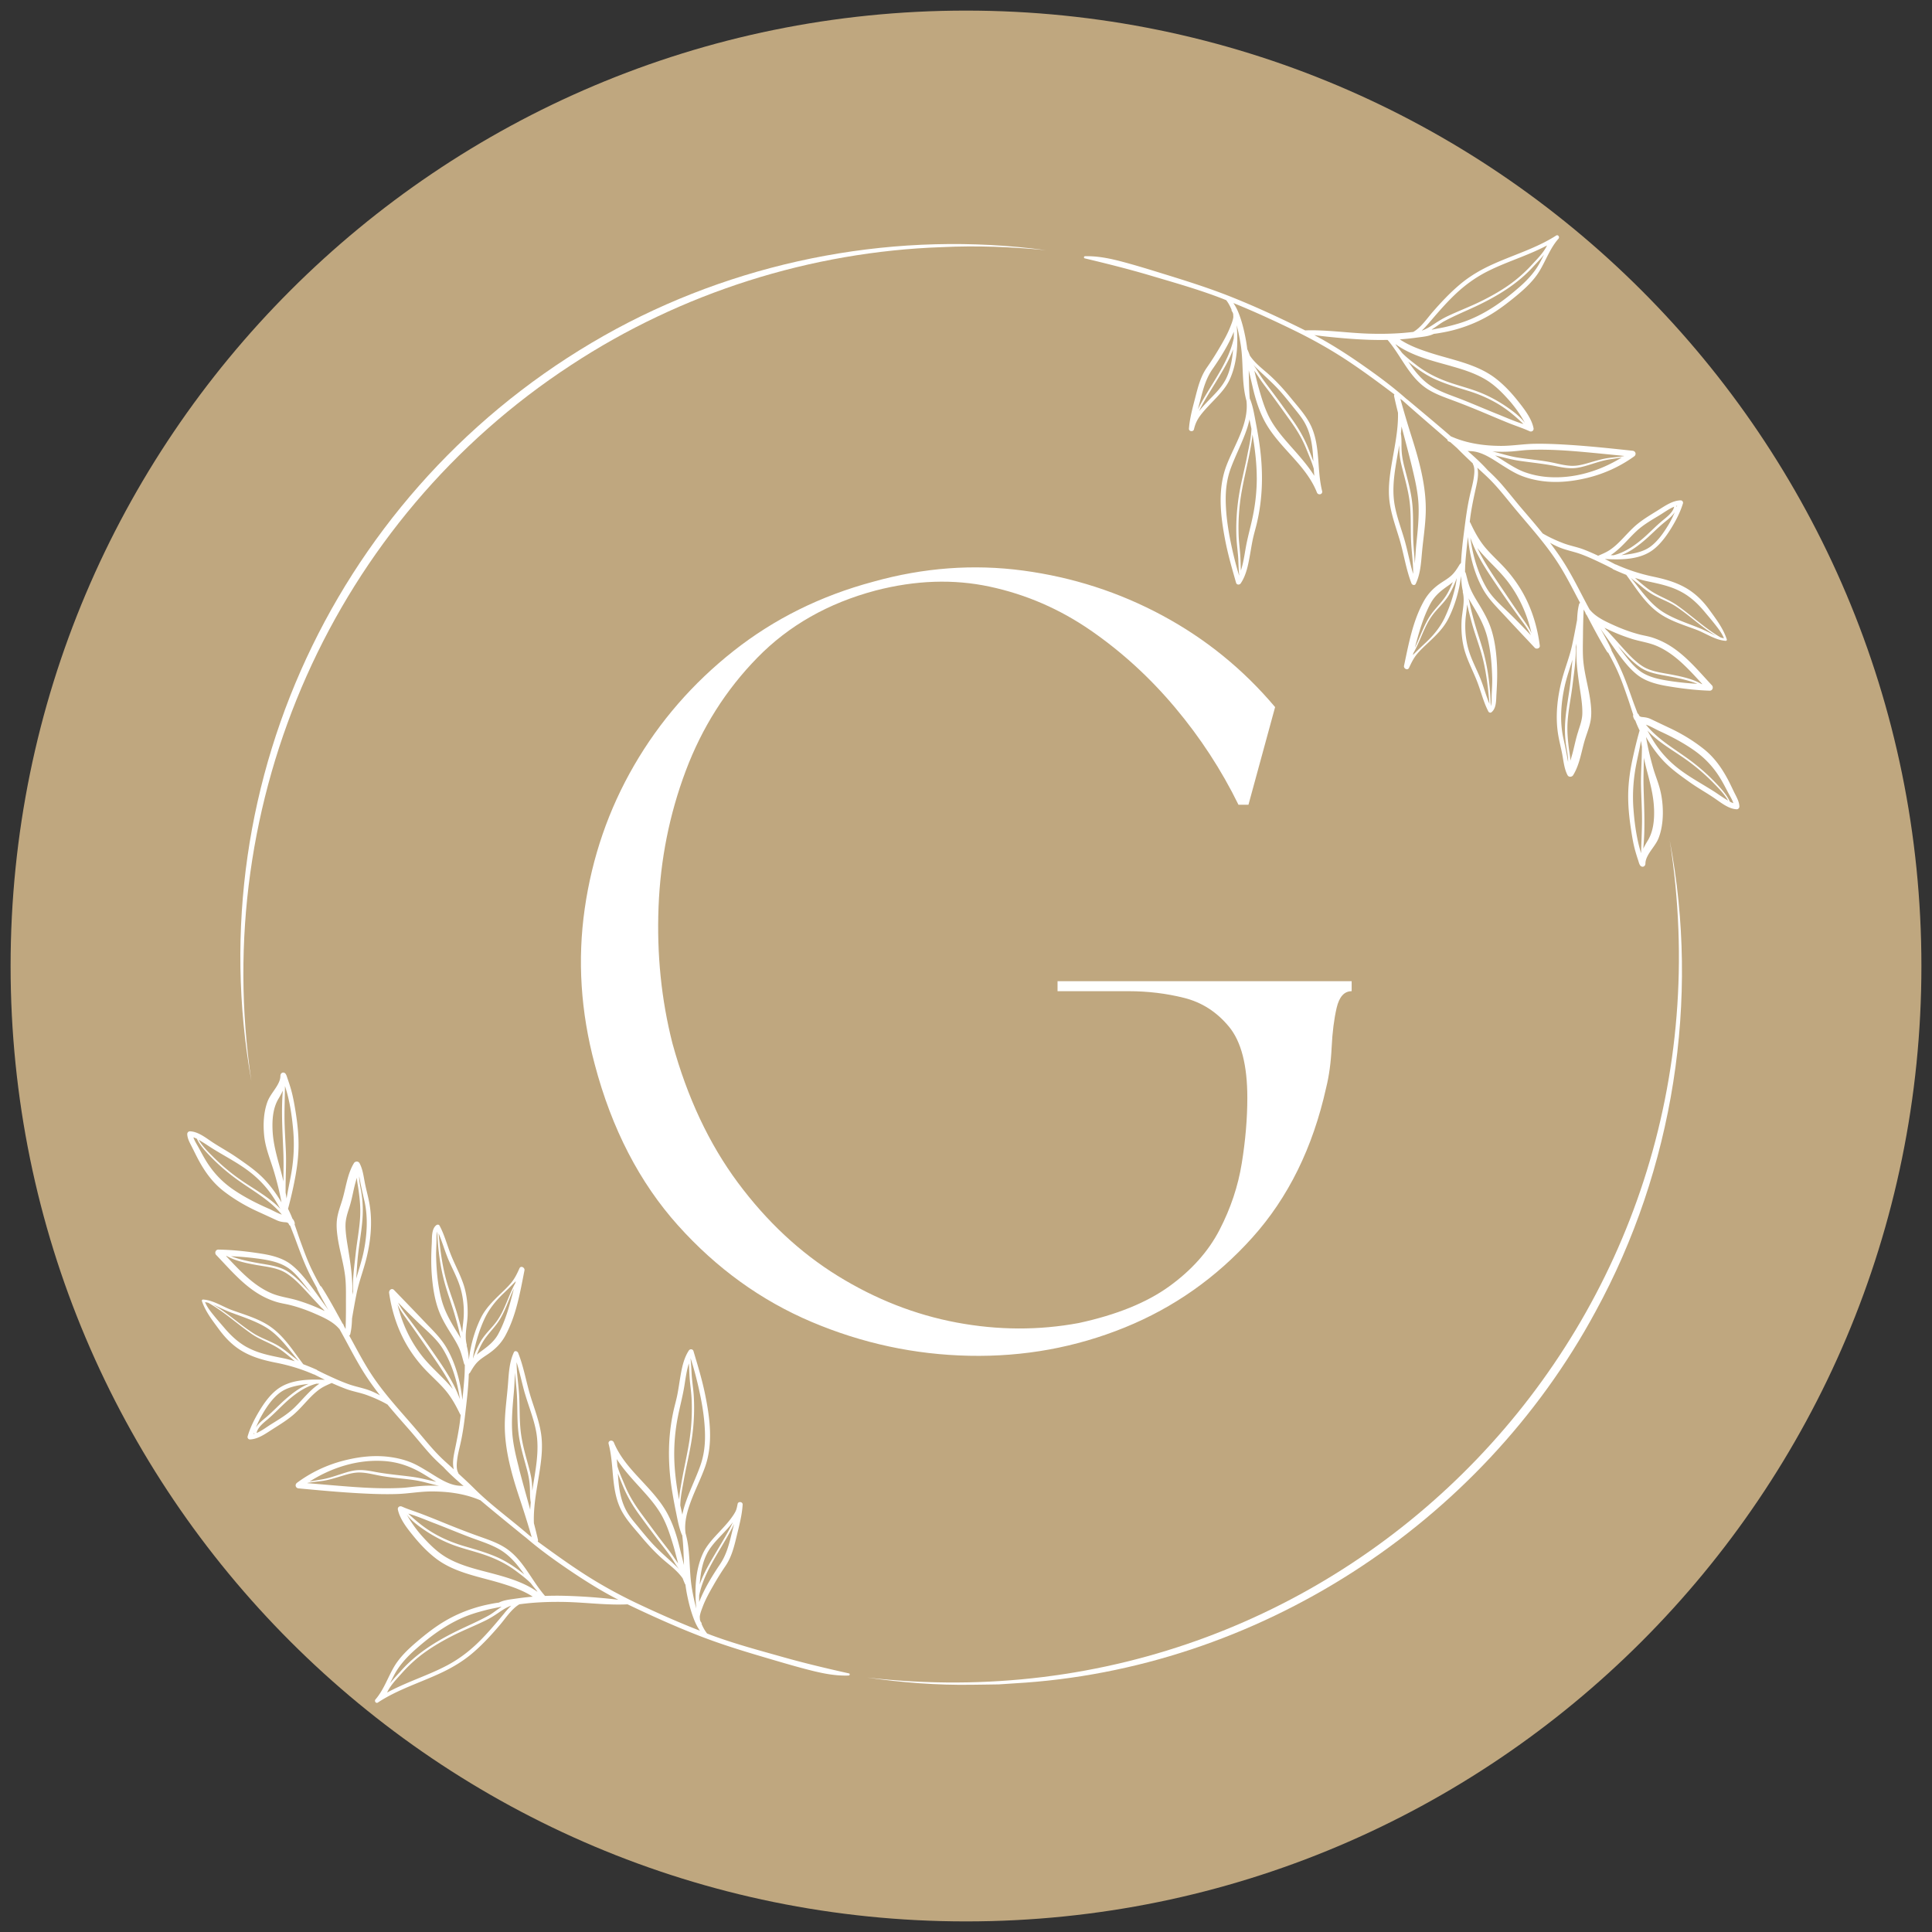
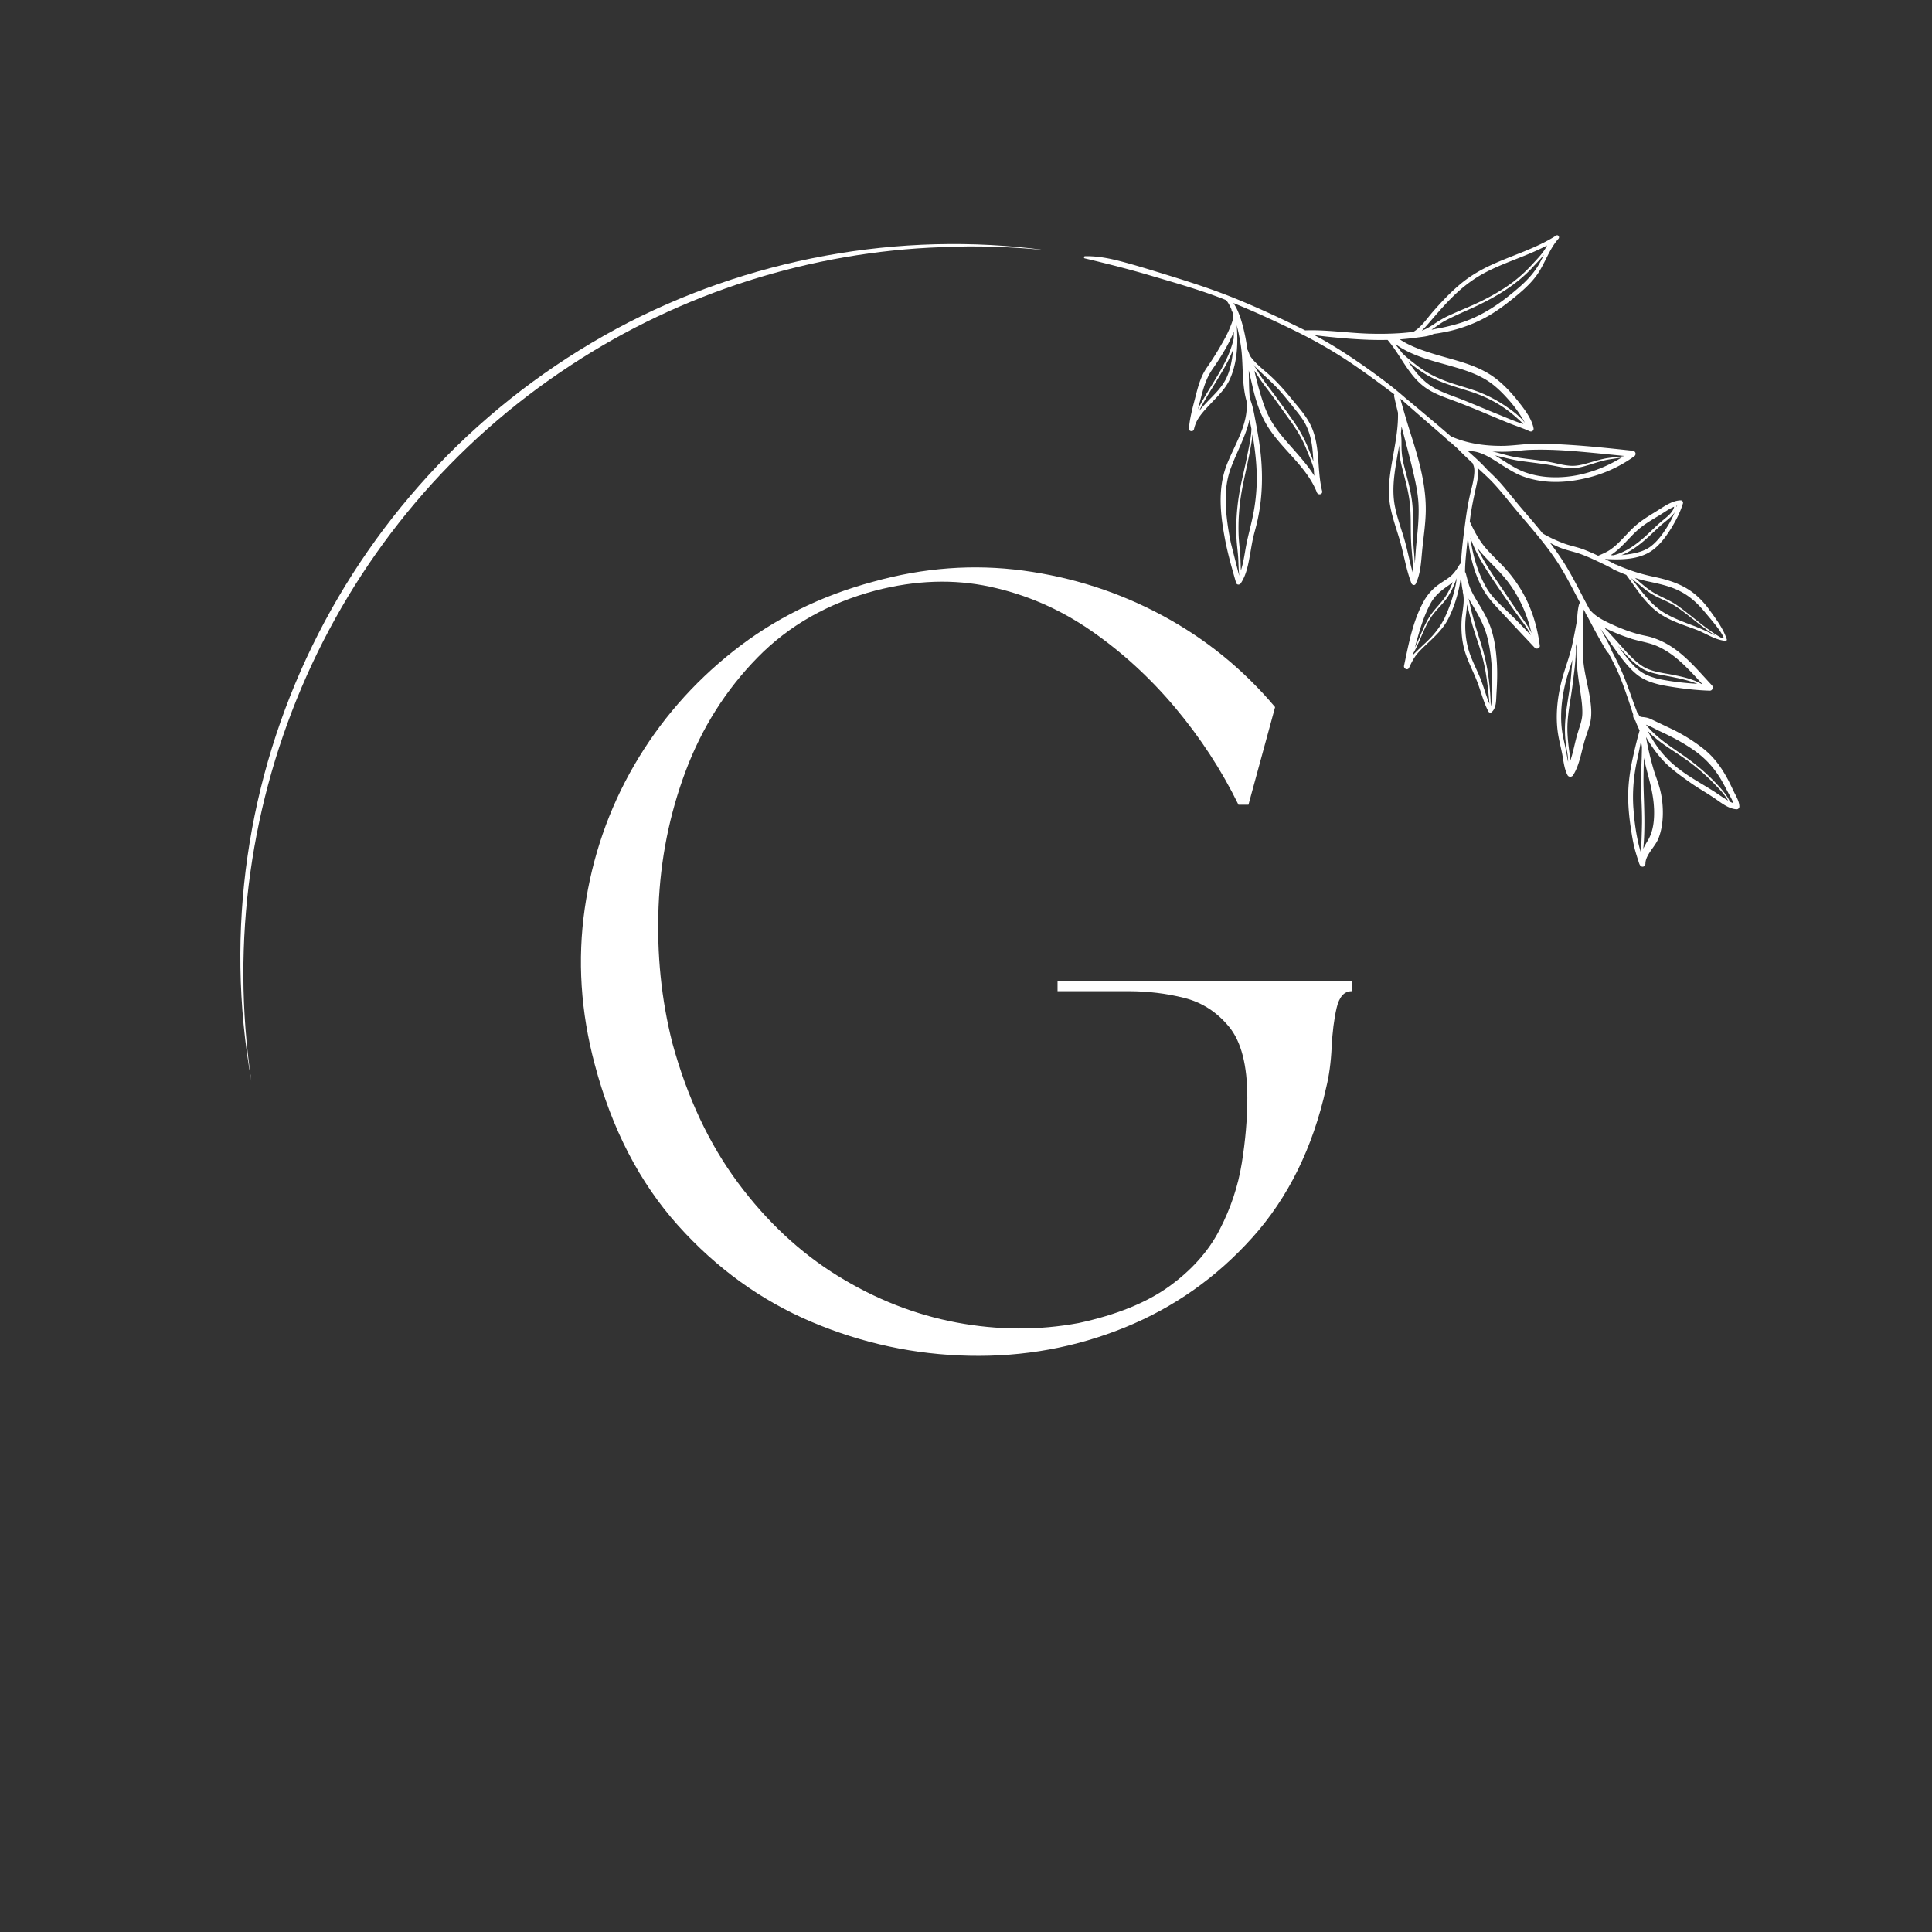
<svg xmlns="http://www.w3.org/2000/svg" data-bbox="4.113 4.113 741.774 741.774" height="1000" viewBox="0 0 750 750" width="1000" data-type="color">
  <rect x="0" y="0" width="750" height="750" fill="#333333" stroke="none" />
  <g>
    <defs>
      <clipPath id="1c7d4813-e689-41e3-95f7-8cc85c7b8389">
-         <path d="M.113.113h741.774v741.774H.113Zm0 0" />
-       </clipPath>
+         </clipPath>
      <clipPath id="e14dc404-dc8e-43ad-9e30-ae64d14e4edc">
        <path d="M371 .113C166.164.113.113 166.164.113 371S166.164 741.887 371 741.887 741.887 575.836 741.887 371 575.836.113 371 .113m0 0" />
      </clipPath>
      <clipPath id="862da3d9-d8d7-48fc-8ed2-d9dd6994ecb3">
        <path d="M.113.113h741.774v741.774H.113Zm0 0" />
      </clipPath>
      <clipPath id="6ab3c95a-be8a-4826-a98f-fcba61cf831f">
-         <path d="M371 .113C166.164.113.113 166.164.113 371S166.164 741.887 371 741.887 741.887 575.836 741.887 371 575.836.113 371 .113m0 0" />
-       </clipPath>
+         </clipPath>
      <clipPath id="c011dd3b-ebdb-4eb8-b39c-de209b8664d8">
        <path d="M742 0v742H0V0z" />
      </clipPath>
      <clipPath id="5ca49be9-9a1f-4515-90b0-b1b042ea39fe">
        <path d="M68.18 412H326v246H68.18Zm0 0" />
      </clipPath>
      <clipPath id="486d209a-776f-435f-a6a5-f374d7b65184">
        <path d="M328 0v434H0V0z" />
      </clipPath>
      <clipPath id="8de1bb99-f332-4859-9905-a7627cae10fe">
        <path d="M742 0v742H0V0z" />
      </clipPath>
    </defs>
    <g clip-path="url(#8de1bb99-f332-4859-9905-a7627cae10fe)" transform="translate(4 4)">
      <g clip-path="url(#1c7d4813-e689-41e3-95f7-8cc85c7b8389)">
        <g clip-path="url(#e14dc404-dc8e-43ad-9e30-ae64d14e4edc)">
          <g clip-path="url(#c011dd3b-ebdb-4eb8-b39c-de209b8664d8)">
            <g clip-path="url(#862da3d9-d8d7-48fc-8ed2-d9dd6994ecb3)">
              <g clip-path="url(#6ab3c95a-be8a-4826-a98f-fcba61cf831f)">
                <path d="M.113.113h741.774v741.774H.113Zm0 0" fill="#bfa77f" data-color="1" />
              </g>
            </g>
          </g>
        </g>
      </g>
      <path d="M217.824 137.625c42.594-27.965 92.926-43.934 143.864-45.687 13.433-.649 26.902-.133 40.292 1.183-56.878-7.672-116.12 3.293-166.656 30.5C130.336 180.363 72.578 297.926 93.582 415.664c-16.215-108.84 31.953-217.812 124.242-278.039m0 0" fill="#ffffff" data-color="2" />
-       <path d="M332.64 647.227c13.458 1.957 27.192 3.015 40.805 2.793 3.461-.067 6.176-.055 10.254-.145l2.043-.133 4.086-.27c93.942-5.316 180.996-61.69 225.578-144.355 30.207-55.21 40.582-121.078 28.778-182.867 29.203 185.54-124.797 346.398-311.543 324.977m0 0" fill="#ffffff" data-color="2" />
      <g clip-path="url(#5ca49be9-9a1f-4515-90b0-b1b042ea39fe)">
-         <path d="M325.648 645.633c-8.632-1.934-17.253-3.965-25.777-6.38-9.187-2.589-18.426-5.058-27.39-8.362-.66-.246-1.32-.516-1.981-.762-.871-1.082-1.562-2.344-2.133-3.672a.85.85 0 0 0-.242-.738c-.09-.09-.137-.211-.191-.324q-.099-.268-.204-.536c-.03-.402-.054-.816-.085-1.218.132-1.352.77-2.868 1.082-3.73 1.105-3.013 2.714-5.864 4.308-8.641a110 110 0 0 1 4.637-7.418c2.355-3.473 3.316-7.457 4.289-11.48.969-4.02 2.098-8.153 2.332-12.306.066-1.105-1.707-1.351-1.941-.27-.215.985-.348 1.954-.793 2.872-.45.914-1.04 1.766-1.633 2.578-1.25 1.723-2.711 3.297-4.153 4.86-2.625 2.835-5.46 5.66-7.046 9.257-2.836 6.422-3.118 13.973-2.414 21.086-.715-2.535-1.25-5.129-1.696-7.719-1.219-7.09-.492-14.593-2.492-21.53-.57-4.278.66-8.634 2.156-12.598 1.64-4.375 3.774-8.555 5.36-12.954 3.285-9.09 1.968-19.14.066-28.41-1.16-5.683-2.848-11.191-4.5-16.742-.246-.836-1.328-.937-1.797-.234-2.11 3.218-2.793 7.183-3.418 10.91-.336 2.023-.625 4.066-1.015 6.078-.403 2.11-1.016 4.176-1.485 6.273-2.277 10.188-2.27 20.461-.672 30.735a200 200 0 0 0 1.598 8.71c.602 2.938 1.105 5.907 2.234 8.7.043.113.11.191.188.258.46 3.851.539 7.738.683 11.636-.582-2.343-1.171-4.69-1.742-7.023-1.074-4.379-2.469-8.777-4.59-12.766-3.472-6.523-9.023-11.515-13.824-17.02-2.84-3.25-5.418-6.769-7.07-10.788-.504-1.215-2.379-.781-2.024.558 2.125 8.043.942 16.72 4.301 24.47 1.863 4.288 5.192 7.76 8.153 11.3 2.96 3.543 6.062 6.902 9.605 9.875 2.29 1.918 4.945 3.996 6.7 6.578q.403 1.086.87 2.14a.7.7 0 0 0 .18.227 58 58 0 0 0 .48 3.137c.649 3.43 1.485 6.844 2.735 10.105.625 1.653 1.398 3.274 2.426 4.692-8.176-3.195-16.207-6.746-24.145-10.496-7.754-3.676-15.144-7.774-22.316-12.496-5.625-3.7-11.086-7.653-16.528-11.63a.96.96 0 0 0 .102-.722 241 241 0 0 0-1.574-6.379c-.282-7.101 1.375-14.36 2.379-21.297.648-4.433 1.07-8.867.422-13.332-.704-4.87-2.477-9.484-3.954-14.152-1.808-5.738-2.722-11.758-4.968-17.363-.258-.637-1.293-1.008-1.653-.215-1.855 4-1.976 8.433-2.324 12.765-.41 5.047-1.148 10.063-1.203 15.133-.113 9.985 2.8 19.946 5.93 29.336a403 403 0 0 1 4.523 14.531 51 51 0 0 0-.883-.636c-6.937-6.055-14.875-11.715-21.355-18.18-2.02-2.012-4.121-3.957-6.219-5.887 0-.09 0-.18-.066-.28-.793-1.45-.614-3.395-.426-4.993.215-1.797.625-3.563 1.05-5.313.973-4.066 1.575-8.175 2.055-12.32.57-4.902 1.184-9.816 1.387-14.75q.013-.459.031-.93c.055-.097.125-.199.18-.312a.95.95 0 0 0 .336-.324c.937-1.617 1.863-3.18 3.258-4.453 1.062-.973 2.281-1.743 3.476-2.547 2.926-1.965 5.246-4.211 6.946-7.34 4.23-7.817 5.707-16.684 7.414-25.305.21-1.094-1.407-1.976-1.93-.816-.93 2.066-1.813 3.945-3.273 5.695-1.274 1.531-2.758 2.926-4.2 4.313-2.937 2.847-5.75 5.628-7.562 9.359-1.84 3.773-3.16 7.918-3.985 12.027-.27 1.352-.457 2.723-.648 4.098-.102-1.875-.348-3.742-.848-5.473a.4.4 0 0 0 .043-.324c-.992-3.762.223-7.695.336-11.492.11-3.953-.336-8.16-1.586-11.926-1.363-4.074-3.484-7.863-5.035-11.86-1.422-3.652-2.402-7.484-4.27-10.956-.277-.512-.89-.48-1.292-.168-1.922 1.488-1.621 4.992-1.743 7.125-.246 4.289-.3 8.5.067 12.8.355 4.153.984 8.34 2.324 12.293 1.238 3.676 3.215 6.903 5.258 10.165 1.082 1.73 2.156 3.496 3.004 5.359.87 1.945 1.308 4.012 1.898 6.043a.65.65 0 0 0 .281.379 69 69 0 0 1-.246 6.078 381 381 0 0 1-.691 7.57c-.738-7.004-2.57-14.004-6.066-20.09-2.266-3.953-5.528-7.015-8.645-10.285-3.906-4.12-7.871-8.199-11.824-12.297-.871-.906-2.055.067-1.91 1.106 1.027 7.238 3.328 14.281 7.058 20.582a52 52 0 0 0 6.676 8.898c2.457 2.637 5.172 5.004 7.574 7.696 2.645 2.972 4.489 6.289 6.207 9.851a.95.95 0 0 0 .282.348c-.059.469-.102.937-.157 1.406-.468 4.121-1.273 8.094-2.113 12.137-.48 2.324-1.07 5.172-.41 7.594-1.777-1.63-3.621-3.215-5.328-4.91-3.082-3.063-5.809-6.458-8.61-9.774-6.03-7.125-12.453-13.824-17.668-21.61-3.351-5.003-6.086-10.386-9-15.644a.9.9 0 0 0 .41-.559c.47-1.976.626-4.023.684-6.066.559-3.262 1.125-6.531 1.785-9.77.961-4.703 2.739-9.18 3.864-13.847 1.609-6.637 2.289-13.672 1.195-20.438-.48-2.992-1.371-5.93-1.93-8.914-.46-2.433-.816-5.125-2.012-7.324-.457-.848-1.707-.793-2.175 0-2.606 4.332-3.094 9.582-4.535 14.328-.684 2.254-1.543 4.488-1.934 6.824-.402 2.41-.234 4.766.09 7.18.672 5.082 2.246 9.996 2.914 15.067.492 3.683.348 7.468.371 11.175.02 3.262-.023 6.535-.137 9.797q-.351-.64-.703-1.273a1.2 1.2 0 0 0-.277-.637c-.059-.066-.137-.133-.192-.21-2.625-4.77-5.214-9.606-8.14-14.173-.121-.203-.29-.305-.457-.383-1.094-1.964-2.168-3.941-3.149-5.949-1.812-3.687-3.207-7.562-4.613-11.402-.781-2.133-1.484-4.367-2.27-6.567.07-.203.102-.425.024-.695-.188-.656-.48-1.16-.86-1.55a40 40 0 0 0-1.707-3.81 156 156 0 0 0 2.68-11.624c.836-4.38 1.406-8.778 1.406-13.246 0-4.32-.468-8.621-1.16-12.887-.515-3.149-1.062-6.309-1.988-9.36a88 88 0 0 0-1.094-3.351c-.226-.602-.394-1.371-.761-1.906-.56-.785-1.653-.672-1.965.265-.114.348-.067.762-.114 1.106-.097.816-.39 1.574-.757 2.312-1.227 2.48-3.293 4.555-4.254 7.18-1.489 4.078-1.688 8.77-1.262 13.047.488 4.98 2.457 9.414 3.863 14.16 1.149 3.875 2.133 7.816 2.871 11.805-2.101-3.532-4.523-6.848-7.359-9.672-2.973-2.95-6.535-5.371-9.965-7.75-3.082-2.133-6.387-3.899-9.512-5.953-2.515-1.664-5.539-4.121-8.703-4.211-.554-.024-1.058.492-1.047 1.05.032 1.708.97 3.372 1.73 4.856.981 1.922 1.9 3.887 2.95 5.773 2.465 4.457 5.402 8.41 9.457 11.551 4.02 3.114 8.5 5.75 13.121 7.86 2.516 1.14 5.016 2.3 7.516 3.453.87.402 1.722.59 2.672.703.781.09 1.675-.035 2.008.824.113.293.304.469.515.606.692 1.796 1.406 3.582 2.067 5.359 1.43 3.875 2.835 7.762 4.566 11.504 1.16 2.512 2.457 4.98 3.809 7.402 0 .145.023.301.101.469 1.305 2.715 2.79 5.363 4.309 7.984-.325-.457-.637-.902-.961-1.34-2.254-3.023-4.399-6.14-6.723-9.113-2.055-2.62-4.219-5.226-6.879-7.27-3.27-2.523-7.57-3.574-11.582-4.199-5.449-.859-11.066-1.472-16.594-1.562-1.07-.012-1.574 1.328-.859 2.078 5.54 5.774 10.832 12.172 18.004 16.004a29.7 29.7 0 0 0 5.684 2.32c1.605.469 3.27.696 4.89 1.098 3.317.824 6.578 1.984 9.703 3.348 3.23 1.406 6.95 3.027 9.317 5.73a.8.8 0 0 0 .222.188l.024.046c3.07 5.45 5.883 11.122 9.18 16.438 2.019 3.262 4.253 6.355 6.597 9.348a31 31 0 0 0-3.437-1.676c-2.782-1.149-5.72-1.598-8.543-2.59-3.22-1.129-6.313-2.57-9.395-4.008-.969-.46-1.965-.972-2.98-1.465a.9.9 0 0 0-.38-.277 92 92 0 0 0-5.058-2.066c-4.414-5.786-8.097-12.016-14.62-15.758-4.087-2.348-8.642-3.653-13.044-5.25-3.652-1.328-7.305-3.887-11.27-4.11-.277-.011-.523.301-.433.57 1.418 4.165 4.086 7.54 6.668 11.044 2.379 3.238 5.18 6.12 8.633 8.218 4.187 2.547 8.789 3.766 13.554 4.704 5.07 1.003 9.739 2.433 14.485 4.488.101.047.203.047.293.07a169 169 0 0 0 4.12 2.063c-6.433-.266-13.726-.164-18.874 4-2.715 2.199-4.836 5.191-6.621 8.164-1.844 3.07-3.508 6.355-4.5 9.804-.168.57.3 1.207.902 1.184 2.985-.121 5.73-2 8.153-3.574 2.882-1.864 5.832-3.594 8.464-5.809 2.672-2.23 4.817-4.957 7.27-7.402 1.117-1.106 2.293-2.145 3.61-3.016 1.34-.883 2.78-1.472 4.23-2.12a86 86 0 0 0 5.64 2.343c2.637.972 5.407 1.398 8.051 2.367 2.684.996 5.43 2.191 7.965 3.652 2.637 3.184 5.371 6.278 8.105 9.383 2.852 3.227 5.532 6.621 8.41 9.817 1.633 1.808 3.387 3.46 5.184 5.082 2.422 2.632 5.125 5.035 7.86 7.359a7 7 0 0 0-1.004-.09c-4.7-.023-9.078-3.273-12.953-5.597-2.145-1.282-4.29-2.614-6.625-3.54-2.735-1.093-5.625-1.753-8.551-2.109-5.899-.715-11.852.02-17.578 1.508-6.47 1.676-12.578 4.566-17.95 8.555-.949.703-.613 2.074.594 2.187 8.13.758 16.258 1.52 24.41 1.941 4.57.239 9.16.395 13.739.247 4.379-.133 8.687-.95 13.066-.993 6.441-.054 13.145.793 19.105 3.328.07.032.137.024.192.043 5.527 4.657 11.144 9.215 16.762 13.782.347.281.695.535 1.039.816 5.418 4.668 11.246 8.832 17.175 12.844 6.032 4.074 12.196 7.918 18.665 11.234-2.739-.36-5.497-.605-8.231-.84-4.234-.355-8.488-.59-12.734-.703-2.5-.066-5.012-.043-7.516.047-5.46-6.222-8.61-14.543-15.934-18.984-3.195-1.946-6.804-3.094-10.296-4.356-4.582-1.644-9.125-3.43-13.625-5.273a369 369 0 0 0-7.672-3.059c-2.66-1.027-5.442-1.855-8.043-3.015-.848-.38-1.762.246-1.551 1.195.805 3.785 3.707 7.402 6.098 10.328 2.578 3.16 5.46 6.188 8.71 8.668 7.461 5.672 17.086 7.035 25.82 9.75 4.032 1.25 8.153 2.723 11.727 5.035-.058 0-.125 0-.18.012-2.113.18-4.21.434-6.312.738-2.199.324-4.656.524-6.676 1.563-1.328.144-2.66.414-3.964.68a55 55 0 0 0-5.942 1.554c-3.863 1.238-7.605 2.89-11.101 4.969-3.828 2.265-7.36 5.047-10.743 7.918-3.316 2.812-6.644 5.953-8.878 9.715-2.48 4.199-4.032 9.023-7.258 12.742-.535.625.156 1.71.925 1.207 7.797-5.149 16.786-7.797 25.149-11.805 4.266-2.054 8.3-4.512 11.883-7.617 3.855-3.328 7.304-7.102 10.59-10.988 1.996-2.367 4.332-5.965 7.312-7.727a101 101 0 0 1 5.496-.594c4.063-.312 8.14-.39 12.215-.312 8.066.168 16.219 1.316 24.281.918 9.29 4.441 18.684 8.687 28.285 12.394 9.27 3.586 18.73 6.387 28.254 9.18 4.938 1.453 9.875 2.89 14.88 4.145 4.753 1.183 9.511 2.109 14.413 1.918.461-.02.594-.715.114-.825ZM267.41 535.676c1.172 5.258 2.043 10.61 2.242 15.992.18 4.676-.265 9.066-1.851 13.488-1.555 4.332-3.574 8.477-5.16 12.797-.715 1.934-1.375 3.965-1.754 6.031-.258-1.195-.535-2.39-.793-3.582.043-3.261.793-6.601 1.328-9.672.96-5.484 2.367-10.89 3.172-16.394a81 81 0 0 0 .726-16.461c-.168-2.805-.66-5.562-.816-8.367-.121-2.008-.18-4.031-.434-6.028.012-.035.032-.07.043-.113 1.32 4.031 2.39 8.188 3.305 12.309Zm-9.672 25.797a74.6 74.6 0 0 1 1.383-15.336c.805-4.13 1.922-8.153 2.582-12.317.445-2.816.848-5.761 1.707-8.543.125 1.743.168 3.496.281 5.239.176 2.812.645 5.593.782 8.418a81.3 81.3 0 0 1-.996 17.265c-.891 5.328-2.122 10.598-3.036 15.926-.336 1.977-.683 4-.816 6.02-.078-.415-.168-.836-.246-1.25-.906-5.094-1.563-10.254-1.64-15.434Zm-12.554 12.797c2.546 2.804 5.05 5.671 7.035 8.902 2.379 3.851 3.754 8.14 5.062 12.45.723 2.39 1.317 4.87 1.977 7.316-.594-.84-1.195-1.676-1.754-2.512-1.164-1.754-2.445-3.387-3.73-5.04-2.926-3.761-5.72-7.624-8.555-11.456-2.637-3.551-4.938-7.16-6.621-11.258-1.02-2.469-2.192-4.969-2.938-7.559a87 87 0 0 0-.246-2.703c2.781 4.29 6.32 8.05 9.781 11.86Zm12.879 29.328c-3.196-3.008-6.512-5.797-9.438-9.082-1.633-1.832-3.195-3.73-4.746-5.63-1.598-1.952-3.285-3.85-4.535-6.062-2.188-3.844-2.969-8.187-3.317-12.543-.066-.77-.113-1.527-.168-2.3.547 1.507 1.184 2.996 1.778 4.468 1.672 4.098 3.761 7.75 6.363 11.336 2.77 3.82 5.586 7.625 8.465 11.367 1.566 2.024 3.14 3.989 4.558 6.121.848 1.274 1.664 2.735 2.668 3.954a31 31 0 0 0-1.64-1.641Zm17.43-.317c-3.083 4.582-6.063 9.438-8.075 14.61 0-.848-.02-1.707 0-2.559 1.195-5.883 4.102-11.18 7.184-16.414 1.898-3.219 3.863-6.402 5.582-9.727.27-.527.527-1.05.78-1.586-.331 1.348-.679 2.692-1.003 4.008-1.004 4.176-2.031 8.051-4.457 11.649Zm-4.981-4.297c1.855-3.52 4.937-6.289 7.574-9.203a53 53 0 0 0 2.434-2.86 63 63 0 0 1-1.508 2.993c-1.82 3.375-3.852 6.625-5.785 9.93-1.965 3.37-4.243 7.226-5.606 11.246.313-4.11.973-8.422 2.902-12.094Zm-81.032-85.222c-1.64 3.05-4.078 4.883-6.8 6.879-.547.402-1.082.828-1.598 1.261.727-1.742 1.473-3.484 2.457-5.113 1.676-2.77 4.086-5.004 5.899-7.672 2.69-3.953 3.984-8.62 6.062-12.898-1.543 6.008-3.07 12.039-6.02 17.531Zm-5.515-5.54c1.762-3.85 4.297-7.058 7.336-9.984a181 181 0 0 0 4.265-4.207c.223-.226.446-.449.672-.683q-.104.387-.203.77c-2.703 4.827-3.988 10.386-7.281 14.886-1.922 2.637-4.422 4.77-6.086 7.605-1.227 2.078-2.211 4.344-3.016 6.645-.023.023-.043.058-.066.078.133-.98.258-1.953.445-2.855.84-4.133 2.18-8.41 3.934-12.254m-14.32-24.265c1.609 3.953 3.8 7.738 5.039 11.836 1.148 3.82 1.586 8.11 1.273 12.086-.144 1.785-.437 3.617-.492 5.414a53 53 0 0 1-.414-1.527 197 197 0 0 0-1.551-5.696c-1.082-3.71-2.469-7.304-3.629-10.992-2.09-6.598-2.926-13.445-3.621-20.312 1.309 2.992 2.18 6.152 3.406 9.168Zm3.957 29.48c-2.594-4.187-4.926-8.16-6.211-12.964-1.395-5.239-1.922-10.766-2.078-16.172-.067-2.23.09-4.442.136-6.676.02-.96-.058-2.402.29-3.531.265 6.98 1.183 14.062 3.116 20.773 1.06 3.684 2.41 7.293 3.504 10.977a192 192 0 0 1 1.586 5.687c.348 1.328.594 2.77.985 4.117a165 165 0 0 0-1.34-2.21Zm-14.743-3.527c3.293 3.125 6.766 5.953 9.133 9.871 3.496 5.785 5.531 12.598 6.559 19.38-.258-.696-.54-1.364-.793-1.981-.774-1.899-1.688-3.727-2.684-5.504-2.187-3.91-4.765-7.582-7.312-11.258a433 433 0 0 0-8.2-11.39c-1.718-2.313-3.718-4.7-4.992-7.36 2.727 2.793 5.473 5.562 8.301 8.254Zm1.54 13.18c-4.958-6.043-8.25-13.137-10.083-20.653 1.059 2.27 2.614 4.344 4.063 6.344 2.691 3.707 5.273 7.496 7.887 11.246 2.566 3.696 5.168 7.383 7.425 11.282a62 62 0 0 1 2.079 3.906c-3.454-4.278-7.887-7.883-11.372-12.125m-50.579-88.395a64.3 64.3 0 0 1-.668 16.36c-.57 3.386-1.375 6.78-1.898 10.199-.125-.785-.258-1.567-.39-2.336 0-1.25 0-2.512.019-3.762.066-3.91.258-7.828.113-11.738-.18-4.637-.535-9.246-.558-13.895-.012-3.972.156-7.937.19-11.914.313.973.614 1.942.88 2.938 1.219 4.578 1.898 9.445 2.312 14.16Zm-4.433-20.492c-.235-.133-.11-.203 0 0m-3.563 20.817c-.21-4.2.078-8.79 2.27-12.465a38 38 0 0 0 1.707-3.18c-.692 7.984-.102 16.035.199 24.031.148 3.742.047 7.492.023 11.246a89 89 0 0 0-1.003-4.109c-1.399-5.125-2.915-10.164-3.196-15.512Zm-22.793 7.168c4.235 2.605 8.602 4.87 12.653 7.796 4.101 2.961 7.496 6.399 10.296 10.61 1.016 1.52 1.934 3.094 2.836 4.68-4.207-4.434-10.015-7.563-14.906-10.91a77.4 77.4 0 0 1-10.922-9.036c-2.023-2.012-4.367-4.277-5.875-6.867.446.254.883.523 1.285.77 1.575.949 3.082 2.007 4.645 2.968Zm21.188 22.972c-4.692-2.066-9.192-4.355-13.45-7.234-4.199-2.848-7.558-6.266-10.304-10.531-1.285-1.989-2.36-4.079-3.496-6.145-.606-1.105-1.477-2.422-1.887-3.738.457.144.914.343 1.352.566 1.203 2.582 3.304 4.836 5.214 6.813a78 78 0 0 0 9.86 8.601c6.14 4.524 13.055 8.106 17.902 14.016-1.797-.57-3.484-1.61-5.191-2.36Zm37.207-3.172c1.531 6.567 1.062 13.75-.332 20.293-.727 3.418-1.856 6.723-2.817 10.086.223-2.918.36-5.844.66-8.722.493-4.735 1.395-9.438 1.754-14.184.278-3.617.168-7.258-.457-10.832-.324-1.867-.816-3.942-.793-5.942.2.848.344 1.708.48 2.47.434 2.308.97 4.554 1.497 6.843Zm-7.301 9.817c-.023-2.399.715-4.688 1.441-6.946.825-2.546 1.317-5.113 1.907-7.726.304-1.332.683-2.637 1.062-3.953.055 1.351.348 2.734.504 3.773.559 3.754.969 7.395.781 11.211-.246 4.813-1.218 9.594-1.73 14.387-.516 4.789-1.254 9.804-1.05 14.64 0 .032.023.055.03.079-.086.445-.164.89-.254 1.34 0-1.622-.011-3.25-.09-4.86-.222-4.867-1.05-9.715-1.831-14.52-.403-2.445-.758-4.945-.782-7.425Zm-22.48 16.273c2.68 1.785 4.812 4.465 6.789 6.957.793.992 1.55 2 2.312 3.004a85 85 0 0 0-1.152-1.238c-2.41-2.594-4.914-5.274-7.906-7.203-3.149-2.036-7.126-2.504-10.743-3.141-3.82-.68-7.66-1.394-11.28-2.793 3.183.149 6.366.402 9.55.805 4.152.527 8.867 1.242 12.418 3.61Zm3.906 12.742c-3.317-1.004-6.79-1.375-10.004-2.703-3.777-1.574-7.113-4.02-10.117-6.758-2.692-2.445-5.184-5.125-7.676-7.773h.234c3.508 1.934 7.461 2.738 11.383 3.453 3.887.703 8.352 1.059 11.758 3.215 3.16 2 5.762 4.871 8.289 7.594 1.262 1.363 2.5 2.75 3.785 4.09.692.726 1.43 1.585 2.242 2.277.192.246.403.492.594.738-.156-.078-.3-.156-.457-.226a68 68 0 0 0-10.031-3.895Zm-25.426 4.856c4.355 1.633 8.832 3.062 12.852 5.441 5.496 3.238 8.968 8.555 13.043 13.29-.993-.817-2.063-1.563-3.012-2.337-1.465-1.195-2.95-2.379-4.559-3.394-3.261-2.067-7.047-3.114-10.285-5.227-5.328-3.472-10.008-7.883-15.512-11.054.746.312 1.473.668 2.188 1.003 1.73.829 3.465 1.61 5.262 2.278Zm5.805 13.347c-3.426-1.875-6.207-4.457-8.723-7.406-1.34-1.574-2.71-3.113-4.008-4.71-1.34-1.641-2.793-3.442-3.605-5.43q.631.105 1.25.27c6.062 3.394 11.156 8.14 16.851 12.093 3.118 2.168 6.735 3.316 9.95 5.285 1.832 1.125 3.507 2.5 5.16 3.875.535.445 1.082.95 1.64 1.438-1.539-.47-3.101-.903-4.722-1.227-4.77-.961-9.461-1.832-13.782-4.2Zm6.043 25.786c1.742-2.938 3.828-5.985 6.578-8.086 2.781-2.133 6.476-2.836 9.86-3.328.468-.067.937-.122 1.398-.157-3.485 1.387-6.704 3.922-9.329 6.254-2.457 2.2-4.687 4.613-7.21 6.723-1.344 1.117-2.973 2.402-3.934 3.988a38 38 0 0 1 2.648-5.394Zm-3.16 7.761c-.126.035-.247.078-.36.114.047-.157.09-.313.145-.47a.49.49 0 0 0 .226.356Zm15.144-9.828c-2.605 2.446-5.621 4.223-8.625 6.098-1.73 1.074-3.684 2.59-5.738 3.453.48-2.3 2.824-4.031 4.511-5.484 2.266-1.946 4.31-4.098 6.489-6.133 3.363-3.125 7.617-6.352 12.261-7.528.348 0 .692 0 1.051.024h.078c-3.832 2.504-6.734 6.488-10.02 9.57Zm89.863-5.64c1.41 4.816 3.34 9.496 4.278 14.43 1.476 7.683-.313 15.468-1.461 23.163a86 86 0 0 1-.059-1.754c-.078-2.3-.523-4.445-1.113-6.668-1.254-4.722-2.692-9.39-3.285-14.261-.57-4.735-.368-9.469-.637-14.215-.246-4.336-.98-8.645-1.004-12.988 1.285 4.03 2.086 8.218 3.27 12.285Zm-2.343 28.87c-1.207-4.745-2.391-9.515-2.657-14.417-.27-5.035.211-10.063.657-15.067.222-2.523.293-5.09.492-7.625.144 2.98.57 5.961.715 8.946.246 4.921.011 9.836.625 14.738.593 4.77 2.03 9.348 3.261 13.984.66 2.489 1.082 4.856 1.149 7.438.047 1.718 0 3.55.324 5.27-.02.179-.043.37-.055.546a48 48 0 0 0-.156 2.258c-1.473-5.352-3.004-10.688-4.379-16.059Zm-52.278-2.792c5.473.39 10.285 2.133 14.965 4.902 1.664.984 3.406 2.121 5.195 3.148-3.129-.656-6.234-1.527-9.414-1.94-4.902-.65-9.785-1.028-14.652-1.966-2.168-.414-4.402-.773-6.613-.605-2.145.156-4.23.84-6.266 1.496-2.41.785-4.8 1.62-7.293 2.066-1.652.293-3.293.54-4.933.852 8.574-5.473 18.84-8.68 29-7.953Zm13.281 9.761c-2.066.188-4.113.512-6.175.637-9.282.524-18.676-.281-27.91-1.05-3.04-.258-6.075-.524-9.114-.782.035-.023.078-.047.114-.078 1.953-.336 3.94-.504 5.906-.793 2.347-.348 4.601-1.062 6.86-1.742 2.398-.727 4.89-1.543 7.437-1.508 2.3.035 4.578.57 6.82 1.027 4.758.985 9.617 1.22 14.418 1.934 3.25.476 6.41 1.516 9.617 2.21a55 55 0 0 0-7.965.145Zm-1.23 63.399c6.398-5.672 13.324-10.7 21.441-13.559 2.121-.746 4.301-1.34 6.477-1.886 1.676-.426 3.406-.692 5.094-1.106h.414c-1.7 1.05-3.285 2.414-4.86 3.293-4.175 2.336-8.609 4.18-12.898 6.3-7.871 3.907-15.379 8.61-21.25 15.231-1.352 1.52-2.938 3.13-4.266 4.883.489-1.008.98-2.023 1.496-3.016 2.043-3.976 5.024-7.19 8.34-10.14Zm34.61-14.172c-3.274 3.93-6.536 7.863-10.208 11.434-3.64 3.543-7.617 6.535-12.105 8.914-4.3 2.277-8.848 4.054-13.336 5.918-3.383 1.406-6.734 2.882-9.938 4.613 1.286-2.805 3.618-5.16 5.63-7.414 2.8-3.153 5.85-5.953 9.288-8.39 3.387-2.4 6.993-4.466 10.688-6.34 4.066-2.055 8.32-3.731 12.418-5.731 1.933-.938 3.676-2.043 5.441-3.262 1.461-1.004 2.98-1.976 4.645-2.578h.054c-.937.89-1.796 1.875-2.59 2.824Zm-27.184-34.844c4.48 1.73 8.914 3.574 13.39 5.293 3.774 1.442 7.707 2.602 11.27 4.535 3.617 1.965 6.375 4.86 8.809 8.141.472.637.94 1.273 1.398 1.922-.102-.078-.203-.168-.3-.246-3.24-2.578-6.602-4.86-10.4-6.524-4.066-1.773-8.343-2.968-12.597-4.218-4.066-1.196-7.93-2.762-11.613-4.872-3.797-2.164-7.024-4.824-10.153-7.785 3.461 1.008 6.868 2.48 10.176 3.754Zm18.328 18.414c-4.649-1.226-9.324-2.613-13.516-5.023-3.55-2.043-6.543-4.969-9.277-7.996a47.3 47.3 0 0 1-6.254-8.668c1.93 2.469 4.645 4.457 7.191 6.156 3.372 2.254 7.024 4.152 10.82 5.57 3.989 1.489 8.177 2.426 12.196 3.82 4.332 1.508 8.422 3.473 12.106 6.231 1.886 1.418 4 2.973 5.773 4.77a50 50 0 0 0 2.234 2.77c.121.19.258.378.368.581-6.262-4.457-14.336-6.277-21.622-8.21Zm0 0" fill="#ffffff" data-color="2" />
-       </g>
-       <path d="M669.523 304.21c-.96-1.929-1.843-3.905-2.87-5.815-2.41-4.48-5.294-8.5-9.301-11.672-3.989-3.16-8.422-5.864-13.024-8.028-2.488-1.172-4.98-2.367-7.469-3.55-.87-.415-1.722-.618-2.672-.727-.792-.102-1.652 0-1.988-.871a1.14 1.14 0 0 0-.5-.606c-.672-1.808-1.363-3.593-2-5.382-1.375-3.887-2.734-7.793-4.422-11.567-1.129-2.535-2.39-5.015-3.707-7.46 0-.145-.011-.302-.09-.47-1.261-2.726-2.714-5.382-4.199-8.019.313.457.625.914.95 1.363 2.246 3.106 4.367 6.285 6.687 9.336 2 2.625 4.113 5.227 6.727 7.27 3.238 2.535 7.503 3.64 11.488 4.32 5.441.93 11.058 1.621 16.574 1.79 1.094.03 1.55-1.34.86-2.079-5.473-5.84-10.665-12.316-17.79-16.238a30.7 30.7 0 0 0-5.652-2.403c-1.605-.488-3.262-.722-4.879-1.16-3.305-.87-6.543-2.078-9.66-3.484-3.215-1.45-6.902-3.113-9.234-5.852a.9.9 0 0 0-.215-.187l-.032-.059c-3.003-5.492-5.73-11.2-8.957-16.562-1.976-3.282-4.156-6.387-6.457-9.414a29 29 0 0 0 3.543 1.765c2.735 1.16 5.618 1.64 8.387 2.649 3.192 1.16 6.274 2.656 9.336 4.129.973.468 1.953.996 2.957 1.507.09.114.215.215.383.293a94 94 0 0 0 5.012 2.133c4.277 5.785 7.851 12.004 14.218 15.836 4.02 2.422 8.563 3.797 12.93 5.438 3.719 1.394 7.418 4.066 11.45 4.343.288.024.523-.3.433-.57-1.406-4.309-4.153-7.871-6.778-11.5-2.312-3.184-5.082-6.008-8.44-8.074-4.09-2.516-8.602-3.778-13.247-4.758-5.082-1.074-9.75-2.57-14.496-4.703-.102-.043-.203-.055-.29-.067-1.35-.714-2.702-1.43-4.077-2.109 6.433.356 13.746.344 18.941-3.754 2.746-2.168 4.902-5.125 6.735-8.074 1.886-3.047 3.585-6.309 4.632-9.75.18-.57-.3-1.207-.902-1.184-2.984.078-5.766 1.934-8.2 3.473-2.902 1.832-5.874 3.52-8.542 5.695-2.703 2.192-4.88 4.903-7.371 7.305-1.13 1.094-2.32 2.11-3.653 2.961-1.351.86-2.8 1.437-4.242 2.066-1.855-.87-3.73-1.699-5.617-2.425-2.625-1.004-5.395-1.461-8.02-2.477-2.668-1.031-5.394-2.258-7.906-3.754-2.59-3.215-5.293-6.355-7.996-9.504-2.8-3.273-5.437-6.691-8.273-9.93-1.61-1.82-3.328-3.492-5.094-5.136-2.39-2.668-5.07-5.102-7.774-7.48.325.054.66.1 1.016.1 4.703.087 9.035 3.395 12.879 5.774 2.121 1.317 4.254 2.668 6.566 3.63 2.723 1.124 5.606 1.831 8.52 2.222 5.898.781 11.84.133 17.601-1.274a52.2 52.2 0 0 0 18.06-8.308c.98-.703.589-2.067-.595-2.192-8.117-.87-16.238-1.742-24.39-2.265-4.567-.29-9.157-.516-13.735-.438-4.379.078-8.699.84-13.09.817-6.445-.031-13.132-.973-19.062-3.594-.066-.035-.125-.023-.191-.047-5.383-4.656-10.844-9.21-16.305-13.781-.39-.336-.805-.637-1.195-.961-5.383-4.766-11.2-9.043-17.098-13.152-5.961-4.157-12.082-8.075-18.492-11.48 2.781.401 5.574.69 8.351.956 4.192.403 8.399.707 12.598.863 2.504.086 4.992.11 7.496.055 5.383 6.297 8.418 14.652 15.688 19.207 3.171 1.988 6.757 3.184 10.242 4.492 4.668 1.743 9.281 3.641 13.86 5.582a458 458 0 0 0 7.316 3.04c2.644 1.058 5.402 1.93 7.996 3.124.859.391 1.742-.257 1.55-1.195-.757-3.797-3.617-7.45-5.964-10.406-2.555-3.23-5.426-6.332-8.7-8.856-7.324-5.652-16.773-7.171-25.37-9.953-4.067-1.304-8.31-2.836-11.884-5.246.122 0 .247-.012.368-.023a99 99 0 0 0 6.379-.684c2.152-.289 4.511-.469 6.476-1.437 1.34-.137 2.668-.391 3.984-.637q3.134-.586 6.168-1.543c3.883-1.207 7.637-2.824 11.157-4.867 3.851-2.235 7.414-4.98 10.843-7.82 3.329-2.758 6.645-5.84 8.887-9.57 2.492-4.13 4.11-8.868 7.352-12.509.547-.625-.16-1.695-.93-1.203-7.86 5.035-16.883 7.57-25.305 11.469-4.3 1.996-8.355 4.398-11.984 7.457-3.898 3.273-7.39 7.004-10.73 10.844-2.032 2.347-4.422 5.91-7.426 7.629-1.79.21-3.586.39-5.383.504-4.11.265-8.23.289-12.34.156-8.066-.281-16.184-1.543-24.246-1.25-9.227-4.582-18.574-8.938-28.133-12.778-9.223-3.707-18.637-6.632-28.129-9.558-4.914-1.52-9.84-3.027-14.82-4.344-4.734-1.254-9.484-2.234-14.387-2.113-.457.012-.578.715-.11.828 8.61 2.055 17.2 4.2 25.684 6.723 9.16 2.714 18.352 5.304 27.286 8.734.656.242 1.293.523 1.953.781.86 1.094 1.531 2.38 2.09 3.719a.86.86 0 0 0 .234.734c.078.09.121.204.176.305.07.176.136.367.203.547.023.41.043.824.066 1.227-.156 1.351-.816 2.87-1.14 3.707-1.149 2.996-2.801 5.82-4.422 8.578a113 113 0 0 1-4.723 7.359c-2.402 3.441-3.418 7.414-4.445 11.426-1.028 4.008-2.2 8.117-2.5 12.273-.078 1.117 1.683 1.34 1.941.266.48-2.086 1.207-3.684 2.504-5.414 1.281-1.711 2.758-3.262 4.219-4.805 2.672-2.8 5.539-5.594 7.172-9.156 2.914-6.387 3.293-13.926 2.691-21.063.656 2.457 1.149 4.957 1.55 7.473 1.153 7.191.282 14.828 2.247 21.875 1.004 8.86-4.691 17.145-7.73 25.063-3.516 9.19-2.387 19.308-.579 28.777 1.082 5.707 2.692 11.234 4.278 16.808.246.848 1.328.915 1.797.235 2.156-3.184 2.89-7.149 3.562-10.867.367-2.02.68-4.055 1.094-6.063.437-2.11 1.074-4.168 1.574-6.254 2.414-10.152 2.535-20.426 1.074-30.722-.414-2.926-.93-5.829-1.488-8.735-.559-2.945-1.027-5.918-2.11-8.722a.6.6 0 0 0-.167-.243c-.356-3.699-.313-7.43-.422-11.136.512 2.191 1.027 4.367 1.527 6.547 1.008 4.386 2.348 8.796 4.422 12.82 3.387 6.566 8.879 11.625 13.606 17.195 2.789 3.297 5.324 6.848 6.91 10.89.48 1.227 2.355.782 2.023-.558-2.023-8.097-.683-16.82-4.012-24.625-1.82-4.265-5.07-7.75-7.96-11.3-2.915-3.575-5.965-6.981-9.47-9.997-2.269-1.945-4.894-4.066-6.613-6.668a37 37 0 0 0-.836-2.156.8.8 0 0 0-.156-.223 61 61 0 0 0-.48-3.316c-.606-3.383-1.387-6.758-2.57-9.984-.602-1.653-1.352-3.282-2.356-4.711 8.14 3.304 16.125 6.968 24.012 10.832 7.703 3.773 15.043 7.972 22.144 12.785 5.57 3.777 10.977 7.797 16.36 11.851a.98.98 0 0 0-.11.727c.457 2.14.969 4.266 1.496 6.387.176 7.047-1.543 14.203-2.636 21.05-.727 4.536-1.239 9.079-.614 13.668.668 4.915 2.399 9.57 3.809 14.297 1.707 5.696 2.523 11.649 4.668 17.207.246.649 1.281.985 1.652.215 1.91-3.976 2.078-8.41 2.489-12.734.48-5.047 1.285-10.04 1.41-15.121.242-9.973-2.535-19.988-5.54-29.414a394 394 0 0 1-4.324-14.574c.29.21.57.425.86.648 5.73 5.137 11.593 10.117 17.39 15.176.02.3.176.582.559.75.187.09.39.156.59.246.87.758 1.73 1.539 2.601 2.3 1.989 2.044 4.067 4.008 6.133 5.962 0 .09 0 .19.055.292.805 1.508.558 3.54.336 5.168-.246 1.73-.672 3.442-1.094 5.137-1.008 3.965-1.652 7.977-2.191 12.04-.625 4.816-1.293 9.64-1.598 14.484-.031.468-.043.941-.066 1.418-.067.113-.133.214-.188.336a1 1 0 0 0-.336.312c-.984 1.633-1.953 3.207-3.394 4.48-1.106.97-2.368 1.731-3.598 2.536-2.98 1.941-5.27 4.23-7 7.37-4.246 7.704-5.82 16.47-7.629 24.981-.234 1.106 1.395 1.953 1.934.817.96-2.055 1.851-3.91 3.347-5.641 1.297-1.52 2.805-2.883 4.258-4.254 2.98-2.805 5.828-5.562 7.692-9.258 1.89-3.742 3.273-7.875 4.144-11.972.324-1.496.535-3.04.781-4.567 0 .188.012.39.024.578.101 1.778.234 3.641.68 5.395a.4.4 0 0 0-.044.324c.938 3.774-.335 7.695-.492 11.492-.168 3.953.223 8.164 1.43 11.938 1.305 4.086 3.383 7.906 4.879 11.926 1.375 3.675 2.3 7.507 4.133 11.011.191.36.78.559 1.129.293 2-1.508 1.843-4.726 1.976-6.969.27-4.222.426-8.355.156-12.597-.27-4.156-.816-8.356-2.054-12.34-1.16-3.777-3.094-7.117-5.137-10.477-1.086-1.785-2.168-3.585-3.016-5.507-.87-1.996-1.285-4.098-1.867-6.184a.7.7 0 0 0-.265-.383c.011-2.031.132-4.05.324-6.074.234-2.523.5-5.035.793-7.559.648 7.012 2.379 14.047 5.797 20.18 2.21 3.984 5.437 7.09 8.507 10.406 3.864 4.18 7.774 8.309 11.66 12.453.626.66 2.079.2 1.942-.804-.937-7.293-3.07-14.371-6.723-20.781a53 53 0 0 0-6.52-9.012c-2.413-2.684-5.116-5.094-7.495-7.82-2.668-3.047-4.5-6.43-6.2-10.083a1.1 1.1 0 0 0-.265-.347q.082-.704.168-1.406c.523-4.11 1.383-8.075 2.277-12.106.512-2.312 1.14-5.148.504-7.574 1.75 1.664 3.582 3.273 5.27 4.992 3.039 3.106 5.718 6.535 8.476 9.883 5.93 7.203 12.262 13.996 17.375 21.848 3.285 5.046 5.942 10.46 8.79 15.765a.86.86 0 0 0-.423.559c-.504 1.957-.672 4-.761 6.043-.602 3.261-1.215 6.523-1.918 9.761-1.02 4.688-2.86 9.145-4.055 13.79-1.7 6.613-2.469 13.636-1.465 20.425.45 3.008 1.285 5.942 1.809 8.946.426 2.449.75 5.128 1.922 7.359.457.863 1.699.773 2.18 0 2.656-4.297 3.214-9.547 4.722-14.27.691-2.18 1.543-4.324 1.988-6.566.492-2.504.348-4.969.035-7.496-.617-5.024-2.09-9.902-2.691-14.918-.45-3.719-.258-7.54-.238-11.281q.035-4.888.27-9.782l.702 1.305c.024.215.102.426.27.63.055.065.121.132.18.198 2.554 4.813 5.078 9.684 7.949 14.293a.93.93 0 0 0 .445.383c1.063 1.977 2.113 3.965 3.074 5.996 1.762 3.707 3.102 7.606 4.453 11.469.75 2.144 1.43 4.39 2.18 6.601a1.06 1.06 0 0 0-.035.704c.18.656.46 1.16.84 1.562a41 41 0 0 0 1.652 3.82c-1.039 3.641-1.922 7.336-2.726 11.032-.95 4.379-1.598 8.836-1.696 13.324-.09 4.422.313 8.832.961 13.2.469 3.16.957 6.343 1.84 9.413.324 1.13.672 2.27 1.05 3.375.212.637.38 1.45.77 2.008.547.793 1.633.715 1.977-.211.113-.3.078-.66.113-.973.102-.804.367-1.574.739-2.3 1.238-2.512 3.394-4.567 4.386-7.204 1.496-3.93 1.809-8.43 1.508-12.593-.18-2.457-.59-4.871-1.285-7.239-.703-2.433-1.672-4.78-2.367-7.226-1.13-3.965-2.086-8.008-2.782-12.082 2.055 3.562 4.446 6.914 7.25 9.781 2.926 2.984 6.454 5.461 9.86 7.887 3.062 2.176 6.332 3.972 9.437 6.086 2.5 1.695 5.485 4.187 8.645 4.32.57.024 1.05-.5 1.05-1.05-.011-1.708-.929-3.384-1.675-4.88Zm-14.773-64.78c-4.336-1.688-8.8-3.184-12.79-5.606-5.437-3.308-8.855-8.668-12.862-13.457.98.824 2.043 1.594 2.98 2.375 1.442 1.207 2.914 2.414 4.488 3.442 3.172 2.078 6.871 3.16 10.032 5.25 5.382 3.539 10.027 8.105 15.554 11.39-.746-.324-1.472-.691-2.187-1.039-1.719-.847-3.442-1.652-5.227-2.344Zm-5.785-13.516c3.472 1.934 6.273 4.59 8.8 7.629 1.317 1.586 2.669 3.148 3.942 4.77 1.316 1.664 2.734 3.472 3.527 5.46a10 10 0 0 1-1.238-.289c-6.086-3.52-11.168-8.41-16.887-12.464-3.035-2.157-6.59-3.317-9.726-5.305-1.809-1.14-3.45-2.547-5.07-3.922-.524-.445-1.063-.957-1.61-1.45 1.508.481 3.027.927 4.602 1.262 4.726 1.016 9.383 1.93 13.648 4.31Zm-5.54-25.75c-1.788 2.914-3.921 5.93-6.679 7.996-2.86 2.133-6.644 2.781-10.094 3.215-.402.055-.804.09-1.195.113 3.504-1.34 6.766-3.832 9.414-6.144 2.477-2.164 4.746-4.543 7.305-6.621 1.36-1.106 3.004-2.356 3.984-3.93a39.6 39.6 0 0 1-2.722 5.371Zm3.27-7.73c.125-.032.235-.079.36-.098-.047.156-.102.312-.145.457a.55.55 0 0 0-.215-.36m-15.277 9.617c2.637-2.414 5.676-4.145 8.71-5.977 1.743-1.047 3.72-2.535 5.774-3.36-.5 2.29-2.879 3.997-4.59 5.427-2.289 1.91-4.363 4.043-6.578 6.043-3.406 3.082-7.703 6.242-12.359 7.359-.348 0-.703-.023-1.05-.035h-.067c3.863-2.457 6.832-6.399 10.152-9.446Zm-45.688-94.524c-6.543 5.73-13.699 10.79-22 13.578-2.132.715-4.308 1.286-6.5 1.801-1.683.403-3.402.637-5.09 1.028h-.402c1.707-1.028 3.328-2.38 4.914-3.239 4.211-2.28 8.664-4.054 12.977-6.12 7.918-3.798 15.488-8.41 21.453-14.942 1.375-1.496 2.969-3.082 4.32-4.817-.5.985-.992 1.97-1.507 2.938-2.032 3.832-4.915 6.937-8.153 9.773Zm-35.152 14.004c3.328-3.886 6.645-7.773 10.352-11.289 3.683-3.496 7.703-6.433 12.215-8.746 4.335-2.223 8.902-3.93 13.414-5.738 3.394-1.352 6.77-2.781 9.996-4.48-1.328 2.78-3.7 5.117-5.73 7.335-2.837 3.106-5.942 5.864-9.403 8.266-3.418 2.355-7.047 4.379-10.777 6.2-4.098 2-8.364 3.616-12.497 5.562-1.945.914-3.695 1.984-5.484 3.18-1.46.972-2.98 1.91-4.633 2.503h-.09c.95-.87 1.82-1.855 2.625-2.793Zm26.7 35.211c-4.454-1.785-8.856-3.695-13.321-5.472-3.754-1.497-7.676-2.704-11.215-4.688-3.594-2.012-6.308-4.95-8.699-8.266-.457-.636-.914-1.285-1.363-1.921.101.078.203.167.293.246 3.191 2.625 6.53 4.949 10.316 6.656 4.043 1.832 8.309 3.082 12.531 4.39 4.055 1.239 7.883 2.868 11.547 5.024 3.766 2.223 6.957 4.914 10.04 7.918-3.45-1.05-6.845-2.566-10.141-3.899Zm-18.06-18.648c4.637 1.293 9.282 2.746 13.45 5.215 3.527 2.097 6.477 5.058 9.18 8.117 2.41 2.75 4.422 5.61 6.129 8.746-1.899-2.504-4.59-4.524-7.114-6.254-3.351-2.3-6.968-4.246-10.742-5.719-3.965-1.539-8.14-2.535-12.152-3.988-4.399-1.582-8.496-3.66-12.196-6.543-1.82-1.418-3.828-2.95-5.527-4.711a58 58 0 0 0-2.176-2.781 6 6 0 0 1-.347-.582c6.21 4.535 14.261 6.457 21.52 8.488Zm-85.35 68.914c-1.106-5.27-1.9-10.63-2.036-16.024-.11-4.68.39-9.07 2.043-13.457 1.621-4.312 3.688-8.422 5.34-12.722.738-1.918 1.418-3.942 1.832-5.996.246 1.23.512 2.457.758 3.675-.098 3.407-.961 6.891-1.575 10.094-1.027 5.383-2.488 10.676-3.328 16.094-.824 5.328-1.148 10.797-.902 16.191.133 2.805.578 5.575.703 8.38.09 2.007.121 4.03.356 6.027l-.043.113c-1.262-4.055-2.278-8.219-3.149-12.363Zm10.015-25.64a73.5 73.5 0 0 1-1.598 15.312c-.86 4.12-2.031 8.129-2.746 12.285-.48 2.8-.926 5.738-1.82 8.496-.102-1.742-.125-3.496-.211-5.246-.149-2.817-.57-5.61-.672-8.422a81 81 0 0 1 1.184-16.988c.937-5.282 2.257-10.496 3.226-15.766.39-2.09.793-4.234.961-6.379.078.426.156.848.223 1.262.84 5.105 1.418 10.273 1.441 15.457Zm12.71-12.653c-2.503-2.836-4.96-5.742-6.913-8.988-2.325-3.887-3.64-8.2-4.883-12.52-.692-2.402-1.262-4.883-1.875-7.328.582.848 1.172 1.7 1.719 2.547 1.218 1.887 2.582 3.64 3.921 5.426 2.782 3.699 5.438 7.484 8.141 11.226 2.59 3.582 4.836 7.223 6.465 11.344.984 2.492 2.125 4.992 2.84 7.594.055.906.12 1.8.21 2.703-2.726-4.32-6.218-8.14-9.624-11.992ZM484.13 139.23c3.148 3.051 6.433 5.875 9.312 9.204 1.61 1.855 3.141 3.765 4.668 5.683 1.575 1.977 3.23 3.91 4.446 6.121 2.144 3.875 2.86 8.219 3.148 12.586.059.758.102 1.531.137 2.29-.527-1.52-1.14-3.016-1.723-4.489-1.617-4.121-3.66-7.809-6.219-11.426-2.804-3.976-5.64-7.941-8.566-11.816-1.45-1.918-2.902-3.805-4.219-5.84-.828-1.285-1.62-2.746-2.613-3.984a39 39 0 0 0 1.617 1.671Zm-17.434.06c3.14-4.536 6.176-9.349 8.266-14.497 0 .848 0 1.707-.024 2.555-1.273 5.863-4.242 11.125-7.402 16.316-1.945 3.195-3.953 6.356-5.707 9.652-.281.512-.539 1.047-.805 1.575.344-1.352.715-2.692 1.059-4.024 1.063-4.164 2.145-8.015 4.613-11.59Zm4.914 4.374c-1.898 3.496-5.015 6.223-7.695 9.102a54 54 0 0 0-2.457 2.828q.736-1.513 1.555-2.973c1.863-3.348 3.941-6.566 5.918-9.848 2.011-3.34 4.343-7.171 5.761-11.168-.367 4.11-1.082 8.418-3.07 12.07Zm79.782 86.508c1.687-3.082 4.09-4.926 6.902-6.902.594-.415 1.172-.86 1.719-1.329-.758 1.73-1.516 3.461-2.524 5.079-1.707 2.75-4.152 4.949-6.008 7.585-2.734 3.907-4.097 8.563-6.23 12.81 1.61-5.911 3.195-11.84 6.14-17.243m5.55 5.414c-1.808 3.832-4.386 6.992-7.468 9.883a217 217 0 0 0-4.336 4.156q-.335.336-.668.66l.199-.75c2.816-4.847 4.176-10.465 7.594-14.965 1.933-2.547 4.402-4.613 6.078-7.37 1.25-2.067 2.265-4.31 3.101-6.61a.5.5 0 0 0 .067-.078c-.145.98-.29 1.953-.477 2.867-.894 4.121-2.293 8.379-4.101 12.195Zm13.993 24.437c-1.551-3.976-3.696-7.796-4.88-11.906-1.105-3.832-1.472-8.129-1.105-12.105.168-1.79.492-3.61.559-5.407.133.528.277 1.04.39 1.543q.687 2.867 1.473 5.715c1.027 3.719 2.371 7.34 3.484 11.035 2 6.633 2.75 13.493 3.352 20.36-1.262-3.004-2.098-6.188-3.281-9.235Zm-3.414-29.293c2.5 4.141 4.699 8.094 5.894 12.833 1.285 5.09 1.719 10.417 1.856 15.656.054 2.312-.137 4.59-.215 6.89-.032.97.09 2.77-.344 3.985-.168-7.035-.996-14.184-2.836-20.973-1.008-3.707-2.312-7.324-3.363-11.02-.535-1.89-1.04-3.8-1.508-5.706-.324-1.333-.547-2.77-.926-4.122.48.848.98 1.672 1.442 2.446Zm14.55 3.485c-3.25-3.172-6.68-6.043-9.004-9.996-3.406-5.832-5.347-12.664-6.285-19.453.258.691.524 1.37.77 1.984a50 50 0 0 0 2.613 5.55c2.133 3.934 4.668 7.653 7.172 11.36a435 435 0 0 0 8.039 11.492c1.688 2.332 3.652 4.746 4.89 7.426-2.69-2.824-5.402-5.64-8.195-8.363m-1.34-13.18c4.868 6.11 8.063 13.235 9.793 20.785-1.027-2.293-2.558-4.39-3.976-6.402-2.59-3.672-5.07-7.414-7.582-11.133-2.48-3.664-4.992-7.324-7.18-11.168a61 61 0 0 1-2.281-4.379c3.398 4.336 7.797 8.008 11.226 12.309Zm15.711-39.89a34 34 0 0 1-8.363-1.786c-2.324-.816-4.433-2.047-6.535-3.328-1.652-1.02-3.371-2.168-5.156-3.23 3.25.726 6.465 1.676 9.77 2.133 4.78.683 9.527 1.14 14.261 2.113 2.156.445 4.39.824 6.602.691 2.144-.133 4.242-.781 6.285-1.406 2.425-.75 4.812-1.555 7.328-1.965 1.652-.27 3.304-.492 4.945-.785-8.644 5.363-18.96 8.434-29.113 7.563Zm-13.12-9.938c2.066-.16 4.109-.46 6.187-.55 9.281-.391 18.66.538 27.894 1.429 3.028.293 6.055.605 9.082.906-.035.024-.078.043-.113.078-1.965.313-3.941.446-5.918.715-2.344.324-4.613.992-6.879 1.653-2.414.703-4.914 1.472-7.449 1.394-2.3-.066-4.566-.637-6.812-1.125-4.747-1.039-9.594-1.352-14.383-2.125-3.239-.523-6.39-1.605-9.594-2.332 2.656.168 5.336.168 7.996-.035Zm-41.766 35.512c-1.332-4.871-3.23-9.594-4.133-14.586-1.406-7.762.492-15.59 1.754-23.328 0 .433.02.86.02 1.293.023 2.3.359 4.445.906 6.68 1.183 4.824 2.636 9.593 3.183 14.55.535 4.824.266 9.649.48 14.484.188 4.336.86 8.657.825 12.989-1.215-3.977-1.953-8.086-3.047-12.094Zm2.668-29.047c1.136 4.758 2.254 9.547 2.457 14.46.199 5.04-.348 10.052-.86 15.055-.258 2.536-.37 5.106-.605 7.649-.098-2.824-.434-5.649-.57-8.484-.235-5.004.113-10.008-.422-15.012-.504-4.79-1.856-9.38-3.04-14.028-.636-2.488-1.07-4.867-1.117-7.449-.03-1.797.067-3.718-.254-5.515.008-.11.032-.223.043-.336.09-.825.157-1.64.211-2.465 1.41 5.383 2.871 10.742 4.168 16.137Zm88.761 79.066c-2.691-1.855-4.824-4.613-6.793-7.18-.734-.949-1.437-1.921-2.152-2.882.277.312.566.625.848.937 2.422 2.692 4.926 5.473 7.941 7.516 3.16 2.144 7.156 2.672 10.832 3.375 3.82.734 7.637 1.496 11.246 2.95a116 116 0 0 1-9.761-.962c-4.086-.594-8.7-1.363-12.172-3.754Zm-3.71-12.785c3.34 1.059 6.835 1.461 10.05 2.879 3.723 1.64 6.98 4.098 9.942 6.86 2.656 2.476 5.101 5.18 7.558 7.859h-.234c-3.485-1.988-7.426-2.836-11.332-3.606-3.875-.761-8.332-1.172-11.715-3.375-3.129-2.03-5.695-4.957-8.176-7.703-1.242-1.387-2.469-2.781-3.73-4.144-.68-.739-1.395-1.598-2.2-2.301-.19-.258-.39-.5-.593-.746.156.078.312.156.457.234a69.4 69.4 0 0 0 9.972 4.031Zm-25.81 18.18c.774-3.406 1.946-6.692 2.95-10.028-.258 2.903-.434 5.829-.77 8.72-.558 4.726-1.519 9.413-1.94 14.163-.325 3.617-.259 7.258.312 10.832.3 1.864.757 3.953.714 5.953-.19-.863-.324-1.722-.46-2.492-.403-2.312-.903-4.566-1.407-6.855-1.441-6.59-.87-13.762.602-20.281Zm5.286 17.531c-.86 2.535-1.387 5.106-2.023 7.695-.313 1.32-.715 2.614-1.106 3.922-.043-1.363-.312-2.758-.457-3.797-.512-3.765-.871-7.418-.625-11.226.3-4.801 1.352-9.582 1.922-14.36.578-4.793 1.383-9.793 1.238-14.617 0-.035-.023-.047-.035-.078.102-.45.18-.906.281-1.351a124 124 0 0 0 0 4.668c.133 4.98.926 9.937 1.664 14.863.368 2.5.703 5.058.649 7.594-.047 2.312-.805 4.511-1.543 6.687Zm31.379.09c4.668 2.133 9.137 4.48 13.36 7.418 4.163 2.902 7.468 6.363 10.148 10.676 1.254 2.007 2.3 4.109 3.406 6.187.594 1.106 1.441 2.434 1.832 3.75a8 8 0 0 1-1.34-.59c-1.172-2.601-3.25-4.882-5.137-6.89a78.5 78.5 0 0 0-9.738-8.735c-6.074-4.601-12.933-8.273-17.7-14.25 1.798.594 3.462 1.653 5.18 2.434Zm-10.05 29.996c-.38-5.504-.032-10.953.984-16.383.613-3.25 1.417-6.508 1.964-9.793.114.781.235 1.563.36 2.336 0 1.262-.035 2.512-.07 3.774-.11 3.91-.368 7.828-.266 11.738.11 4.633.414 9.246.367 13.89-.043 3.965-.258 7.93-.344 11.907a53 53 0 0 1-.84-2.961c-1.172-4.7-1.808-9.684-2.144-14.508Zm4.179 20.887c.234.133.097.199 0 0m3.84-20.75c.156 4.199-.211 8.789-2.446 12.43a37 37 0 0 0-1.742 3.148c.805-7.985.313-16.04.121-24.043-.086-3.742.059-7.496.125-11.246.29 1.383.602 2.77.95 4.14 1.328 5.149 2.78 10.207 2.98 15.57Zm22.87-6.903c-4.198-2.66-8.53-4.992-12.538-7.964-4.055-3.004-7.407-6.497-10.153-10.743-.996-1.53-1.886-3.113-2.757-4.699 4.152 4.488 9.914 7.692 14.761 11.11a79 79 0 0 1 10.801 9.18c1.988 2.034 4.309 4.331 5.785 6.945-.449-.266-.883-.547-1.285-.79-1.562-.972-3.05-2.058-4.613-3.039m0 0" fill="#ffffff" data-color="2" />
+         </g>
+       <path d="M669.523 304.21c-.96-1.929-1.843-3.905-2.87-5.815-2.41-4.48-5.294-8.5-9.301-11.672-3.989-3.16-8.422-5.864-13.024-8.028-2.488-1.172-4.98-2.367-7.469-3.55-.87-.415-1.722-.618-2.672-.727-.792-.102-1.652 0-1.988-.871a1.14 1.14 0 0 0-.5-.606c-.672-1.808-1.363-3.593-2-5.382-1.375-3.887-2.734-7.793-4.422-11.567-1.129-2.535-2.39-5.015-3.707-7.46 0-.145-.011-.302-.09-.47-1.261-2.726-2.714-5.382-4.199-8.019.313.457.625.914.95 1.363 2.246 3.106 4.367 6.285 6.687 9.336 2 2.625 4.113 5.227 6.727 7.27 3.238 2.535 7.503 3.64 11.488 4.32 5.441.93 11.058 1.621 16.574 1.79 1.094.03 1.55-1.34.86-2.079-5.473-5.84-10.665-12.316-17.79-16.238a30.7 30.7 0 0 0-5.652-2.403c-1.605-.488-3.262-.722-4.879-1.16-3.305-.87-6.543-2.078-9.66-3.484-3.215-1.45-6.902-3.113-9.234-5.852a.9.9 0 0 0-.215-.187l-.032-.059c-3.003-5.492-5.73-11.2-8.957-16.562-1.976-3.282-4.156-6.387-6.457-9.414a29 29 0 0 0 3.543 1.765c2.735 1.16 5.618 1.64 8.387 2.649 3.192 1.16 6.274 2.656 9.336 4.129.973.468 1.953.996 2.957 1.507.09.114.215.215.383.293a94 94 0 0 0 5.012 2.133c4.277 5.785 7.851 12.004 14.218 15.836 4.02 2.422 8.563 3.797 12.93 5.438 3.719 1.394 7.418 4.066 11.45 4.343.288.024.523-.3.433-.57-1.406-4.309-4.153-7.871-6.778-11.5-2.312-3.184-5.082-6.008-8.44-8.074-4.09-2.516-8.602-3.778-13.247-4.758-5.082-1.074-9.75-2.57-14.496-4.703-.102-.043-.203-.055-.29-.067-1.35-.714-2.702-1.43-4.077-2.109 6.433.356 13.746.344 18.941-3.754 2.746-2.168 4.902-5.125 6.735-8.074 1.886-3.047 3.585-6.309 4.632-9.75.18-.57-.3-1.207-.902-1.184-2.984.078-5.766 1.934-8.2 3.473-2.902 1.832-5.874 3.52-8.542 5.695-2.703 2.192-4.88 4.903-7.371 7.305-1.13 1.094-2.32 2.11-3.653 2.961-1.351.86-2.8 1.437-4.242 2.066-1.855-.87-3.73-1.699-5.617-2.425-2.625-1.004-5.395-1.461-8.02-2.477-2.668-1.031-5.394-2.258-7.906-3.754-2.59-3.215-5.293-6.355-7.996-9.504-2.8-3.273-5.437-6.691-8.273-9.93-1.61-1.82-3.328-3.492-5.094-5.136-2.39-2.668-5.07-5.102-7.774-7.48.325.054.66.1 1.016.1 4.703.087 9.035 3.395 12.879 5.774 2.121 1.317 4.254 2.668 6.566 3.63 2.723 1.124 5.606 1.831 8.52 2.222 5.898.781 11.84.133 17.601-1.274a52.2 52.2 0 0 0 18.06-8.308c.98-.703.589-2.067-.595-2.192-8.117-.87-16.238-1.742-24.39-2.265-4.567-.29-9.157-.516-13.735-.438-4.379.078-8.699.84-13.09.817-6.445-.031-13.132-.973-19.062-3.594-.066-.035-.125-.023-.191-.047-5.383-4.656-10.844-9.21-16.305-13.781-.39-.336-.805-.637-1.195-.961-5.383-4.766-11.2-9.043-17.098-13.152-5.961-4.157-12.082-8.075-18.492-11.48 2.781.401 5.574.69 8.351.956 4.192.403 8.399.707 12.598.863 2.504.086 4.992.11 7.496.055 5.383 6.297 8.418 14.652 15.688 19.207 3.171 1.988 6.757 3.184 10.242 4.492 4.668 1.743 9.281 3.641 13.86 5.582a458 458 0 0 0 7.316 3.04c2.644 1.058 5.402 1.93 7.996 3.124.859.391 1.742-.257 1.55-1.195-.757-3.797-3.617-7.45-5.964-10.406-2.555-3.23-5.426-6.332-8.7-8.856-7.324-5.652-16.773-7.171-25.37-9.953-4.067-1.304-8.31-2.836-11.884-5.246.122 0 .247-.012.368-.023a99 99 0 0 0 6.379-.684c2.152-.289 4.511-.469 6.476-1.437 1.34-.137 2.668-.391 3.984-.637q3.134-.586 6.168-1.543c3.883-1.207 7.637-2.824 11.157-4.867 3.851-2.235 7.414-4.98 10.843-7.82 3.329-2.758 6.645-5.84 8.887-9.57 2.492-4.13 4.11-8.868 7.352-12.509.547-.625-.16-1.695-.93-1.203-7.86 5.035-16.883 7.57-25.305 11.469-4.3 1.996-8.355 4.398-11.984 7.457-3.898 3.273-7.39 7.004-10.73 10.844-2.032 2.347-4.422 5.91-7.426 7.629-1.79.21-3.586.39-5.383.504-4.11.265-8.23.289-12.34.156-8.066-.281-16.184-1.543-24.246-1.25-9.227-4.582-18.574-8.938-28.133-12.778-9.223-3.707-18.637-6.632-28.129-9.558-4.914-1.52-9.84-3.027-14.82-4.344-4.734-1.254-9.484-2.234-14.387-2.113-.457.012-.578.715-.11.828 8.61 2.055 17.2 4.2 25.684 6.723 9.16 2.714 18.352 5.304 27.286 8.734.656.242 1.293.523 1.953.781.86 1.094 1.531 2.38 2.09 3.719a.86.86 0 0 0 .234.734c.078.09.121.204.176.305.07.176.136.367.203.547.023.41.043.824.066 1.227-.156 1.351-.816 2.87-1.14 3.707-1.149 2.996-2.801 5.82-4.422 8.578a113 113 0 0 1-4.723 7.359c-2.402 3.441-3.418 7.414-4.445 11.426-1.028 4.008-2.2 8.117-2.5 12.273-.078 1.117 1.683 1.34 1.941.266.48-2.086 1.207-3.684 2.504-5.414 1.281-1.711 2.758-3.262 4.219-4.805 2.672-2.8 5.539-5.594 7.172-9.156 2.914-6.387 3.293-13.926 2.691-21.063.656 2.457 1.149 4.957 1.55 7.473 1.153 7.191.282 14.828 2.247 21.875 1.004 8.86-4.691 17.145-7.73 25.063-3.516 9.19-2.387 19.308-.579 28.777 1.082 5.707 2.692 11.234 4.278 16.808.246.848 1.328.915 1.797.235 2.156-3.184 2.89-7.149 3.562-10.867.367-2.02.68-4.055 1.094-6.063.437-2.11 1.074-4.168 1.574-6.254 2.414-10.152 2.535-20.426 1.074-30.722-.414-2.926-.93-5.829-1.488-8.735-.559-2.945-1.027-5.918-2.11-8.722a.6.6 0 0 0-.167-.243c-.356-3.699-.313-7.43-.422-11.136.512 2.191 1.027 4.367 1.527 6.547 1.008 4.386 2.348 8.796 4.422 12.82 3.387 6.566 8.879 11.625 13.606 17.195 2.789 3.297 5.324 6.848 6.91 10.89.48 1.227 2.355.782 2.023-.558-2.023-8.097-.683-16.82-4.012-24.625-1.82-4.265-5.07-7.75-7.96-11.3-2.915-3.575-5.965-6.981-9.47-9.997-2.269-1.945-4.894-4.066-6.613-6.668a37 37 0 0 0-.836-2.156.8.8 0 0 0-.156-.223 61 61 0 0 0-.48-3.316c-.606-3.383-1.387-6.758-2.57-9.984-.602-1.653-1.352-3.282-2.356-4.711 8.14 3.304 16.125 6.968 24.012 10.832 7.703 3.773 15.043 7.972 22.144 12.785 5.57 3.777 10.977 7.797 16.36 11.851a.98.98 0 0 0-.11.727c.457 2.14.969 4.266 1.496 6.387.176 7.047-1.543 14.203-2.636 21.05-.727 4.536-1.239 9.079-.614 13.668.668 4.915 2.399 9.57 3.809 14.297 1.707 5.696 2.523 11.649 4.668 17.207.246.649 1.281.985 1.652.215 1.91-3.976 2.078-8.41 2.489-12.734.48-5.047 1.285-10.04 1.41-15.121.242-9.973-2.535-19.988-5.54-29.414a394 394 0 0 1-4.324-14.574c.29.21.57.425.86.648 5.73 5.137 11.593 10.117 17.39 15.176.02.3.176.582.559.75.187.09.39.156.59.246.87.758 1.73 1.539 2.601 2.3 1.989 2.044 4.067 4.008 6.133 5.962 0 .09 0 .19.055.292.805 1.508.558 3.54.336 5.168-.246 1.73-.672 3.442-1.094 5.137-1.008 3.965-1.652 7.977-2.191 12.04-.625 4.816-1.293 9.64-1.598 14.484-.031.468-.043.941-.066 1.418-.067.113-.133.214-.188.336a1 1 0 0 0-.336.312c-.984 1.633-1.953 3.207-3.394 4.48-1.106.97-2.368 1.731-3.598 2.536-2.98 1.941-5.27 4.23-7 7.37-4.246 7.704-5.82 16.47-7.629 24.981-.234 1.106 1.395 1.953 1.934.817.96-2.055 1.851-3.91 3.347-5.641 1.297-1.52 2.805-2.883 4.258-4.254 2.98-2.805 5.828-5.562 7.692-9.258 1.89-3.742 3.273-7.875 4.144-11.972.324-1.496.535-3.04.781-4.567 0 .188.012.39.024.578.101 1.778.234 3.641.68 5.395a.4.4 0 0 0-.044.324c.938 3.774-.335 7.695-.492 11.492-.168 3.953.223 8.164 1.43 11.938 1.305 4.086 3.383 7.906 4.879 11.926 1.375 3.675 2.3 7.507 4.133 11.011.191.36.78.559 1.129.293 2-1.508 1.843-4.726 1.976-6.969.27-4.222.426-8.355.156-12.597-.27-4.156-.816-8.356-2.054-12.34-1.16-3.777-3.094-7.117-5.137-10.477-1.086-1.785-2.168-3.585-3.016-5.507-.87-1.996-1.285-4.098-1.867-6.184a.7.7 0 0 0-.265-.383c.011-2.031.132-4.05.324-6.074.234-2.523.5-5.035.793-7.559.648 7.012 2.379 14.047 5.797 20.18 2.21 3.984 5.437 7.09 8.507 10.406 3.864 4.18 7.774 8.309 11.66 12.453.626.66 2.079.2 1.942-.804-.937-7.293-3.07-14.371-6.723-20.781a53 53 0 0 0-6.52-9.012c-2.413-2.684-5.116-5.094-7.495-7.82-2.668-3.047-4.5-6.43-6.2-10.083a1.1 1.1 0 0 0-.265-.347q.082-.704.168-1.406c.523-4.11 1.383-8.075 2.277-12.106.512-2.312 1.14-5.148.504-7.574 1.75 1.664 3.582 3.273 5.27 4.992 3.039 3.106 5.718 6.535 8.476 9.883 5.93 7.203 12.262 13.996 17.375 21.848 3.285 5.046 5.942 10.46 8.79 15.765a.86.86 0 0 0-.423.559c-.504 1.957-.672 4-.761 6.043-.602 3.261-1.215 6.523-1.918 9.761-1.02 4.688-2.86 9.145-4.055 13.79-1.7 6.613-2.469 13.636-1.465 20.425.45 3.008 1.285 5.942 1.809 8.946.426 2.449.75 5.128 1.922 7.359.457.863 1.699.773 2.18 0 2.656-4.297 3.214-9.547 4.722-14.27.691-2.18 1.543-4.324 1.988-6.566.492-2.504.348-4.969.035-7.496-.617-5.024-2.09-9.902-2.691-14.918-.45-3.719-.258-7.54-.238-11.281q.035-4.888.27-9.782l.702 1.305c.024.215.102.426.27.63.055.065.121.132.18.198 2.554 4.813 5.078 9.684 7.949 14.293a.93.93 0 0 0 .445.383c1.063 1.977 2.113 3.965 3.074 5.996 1.762 3.707 3.102 7.606 4.453 11.469.75 2.144 1.43 4.39 2.18 6.601a1.06 1.06 0 0 0-.035.704c.18.656.46 1.16.84 1.562a41 41 0 0 0 1.652 3.82c-1.039 3.641-1.922 7.336-2.726 11.032-.95 4.379-1.598 8.836-1.696 13.324-.09 4.422.313 8.832.961 13.2.469 3.16.957 6.343 1.84 9.413.324 1.13.672 2.27 1.05 3.375.212.637.38 1.45.77 2.008.547.793 1.633.715 1.977-.211.113-.3.078-.66.113-.973.102-.804.367-1.574.739-2.3 1.238-2.512 3.394-4.567 4.386-7.204 1.496-3.93 1.809-8.43 1.508-12.593-.18-2.457-.59-4.871-1.285-7.239-.703-2.433-1.672-4.78-2.367-7.226-1.13-3.965-2.086-8.008-2.782-12.082 2.055 3.562 4.446 6.914 7.25 9.781 2.926 2.984 6.454 5.461 9.86 7.887 3.062 2.176 6.332 3.972 9.437 6.086 2.5 1.695 5.485 4.187 8.645 4.32.57.024 1.05-.5 1.05-1.05-.011-1.708-.929-3.384-1.675-4.88Zm-14.773-64.78c-4.336-1.688-8.8-3.184-12.79-5.606-5.437-3.308-8.855-8.668-12.862-13.457.98.824 2.043 1.594 2.98 2.375 1.442 1.207 2.914 2.414 4.488 3.442 3.172 2.078 6.871 3.16 10.032 5.25 5.382 3.539 10.027 8.105 15.554 11.39-.746-.324-1.472-.691-2.187-1.039-1.719-.847-3.442-1.652-5.227-2.344Zm-5.785-13.516c3.472 1.934 6.273 4.59 8.8 7.629 1.317 1.586 2.669 3.148 3.942 4.77 1.316 1.664 2.734 3.472 3.527 5.46a10 10 0 0 1-1.238-.289c-6.086-3.52-11.168-8.41-16.887-12.464-3.035-2.157-6.59-3.317-9.726-5.305-1.809-1.14-3.45-2.547-5.07-3.922-.524-.445-1.063-.957-1.61-1.45 1.508.481 3.027.927 4.602 1.262 4.726 1.016 9.383 1.93 13.648 4.31Zm-5.54-25.75c-1.788 2.914-3.921 5.93-6.679 7.996-2.86 2.133-6.644 2.781-10.094 3.215-.402.055-.804.09-1.195.113 3.504-1.34 6.766-3.832 9.414-6.144 2.477-2.164 4.746-4.543 7.305-6.621 1.36-1.106 3.004-2.356 3.984-3.93a39.6 39.6 0 0 1-2.722 5.371Zm3.27-7.73c.125-.032.235-.079.36-.098-.047.156-.102.312-.145.457a.55.55 0 0 0-.215-.36m-15.277 9.617c2.637-2.414 5.676-4.145 8.71-5.977 1.743-1.047 3.72-2.535 5.774-3.36-.5 2.29-2.879 3.997-4.59 5.427-2.289 1.91-4.363 4.043-6.578 6.043-3.406 3.082-7.703 6.242-12.359 7.359-.348 0-.703-.023-1.05-.035h-.067c3.863-2.457 6.832-6.399 10.152-9.446Zm-45.688-94.524c-6.543 5.73-13.699 10.79-22 13.578-2.132.715-4.308 1.286-6.5 1.801-1.683.403-3.402.637-5.09 1.028h-.402c1.707-1.028 3.328-2.38 4.914-3.239 4.211-2.28 8.664-4.054 12.977-6.12 7.918-3.798 15.488-8.41 21.453-14.942 1.375-1.496 2.969-3.082 4.32-4.817-.5.985-.992 1.97-1.507 2.938-2.032 3.832-4.915 6.937-8.153 9.773Zm-35.152 14.004c3.328-3.886 6.645-7.773 10.352-11.289 3.683-3.496 7.703-6.433 12.215-8.746 4.335-2.223 8.902-3.93 13.414-5.738 3.394-1.352 6.77-2.781 9.996-4.48-1.328 2.78-3.7 5.117-5.73 7.335-2.837 3.106-5.942 5.864-9.403 8.266-3.418 2.355-7.047 4.379-10.777 6.2-4.098 2-8.364 3.616-12.497 5.562-1.945.914-3.695 1.984-5.484 3.18-1.46.972-2.98 1.91-4.633 2.503h-.09c.95-.87 1.82-1.855 2.625-2.793Zm26.7 35.211c-4.454-1.785-8.856-3.695-13.321-5.472-3.754-1.497-7.676-2.704-11.215-4.688-3.594-2.012-6.308-4.95-8.699-8.266-.457-.636-.914-1.285-1.363-1.921.101.078.203.167.293.246 3.191 2.625 6.53 4.949 10.316 6.656 4.043 1.832 8.309 3.082 12.531 4.39 4.055 1.239 7.883 2.868 11.547 5.024 3.766 2.223 6.957 4.914 10.04 7.918-3.45-1.05-6.845-2.566-10.141-3.899Zm-18.06-18.648c4.637 1.293 9.282 2.746 13.45 5.215 3.527 2.097 6.477 5.058 9.18 8.117 2.41 2.75 4.422 5.61 6.129 8.746-1.899-2.504-4.59-4.524-7.114-6.254-3.351-2.3-6.968-4.246-10.742-5.719-3.965-1.539-8.14-2.535-12.152-3.988-4.399-1.582-8.496-3.66-12.196-6.543-1.82-1.418-3.828-2.95-5.527-4.711a58 58 0 0 0-2.176-2.781 6 6 0 0 1-.347-.582c6.21 4.535 14.261 6.457 21.52 8.488Zm-85.35 68.914c-1.106-5.27-1.9-10.63-2.036-16.024-.11-4.68.39-9.07 2.043-13.457 1.621-4.312 3.688-8.422 5.34-12.722.738-1.918 1.418-3.942 1.832-5.996.246 1.23.512 2.457.758 3.675-.098 3.407-.961 6.891-1.575 10.094-1.027 5.383-2.488 10.676-3.328 16.094-.824 5.328-1.148 10.797-.902 16.191.133 2.805.578 5.575.703 8.38.09 2.007.121 4.03.356 6.027l-.043.113Zm10.015-25.64a73.5 73.5 0 0 1-1.598 15.312c-.86 4.12-2.031 8.129-2.746 12.285-.48 2.8-.926 5.738-1.82 8.496-.102-1.742-.125-3.496-.211-5.246-.149-2.817-.57-5.61-.672-8.422a81 81 0 0 1 1.184-16.988c.937-5.282 2.257-10.496 3.226-15.766.39-2.09.793-4.234.961-6.379.078.426.156.848.223 1.262.84 5.105 1.418 10.273 1.441 15.457Zm12.71-12.653c-2.503-2.836-4.96-5.742-6.913-8.988-2.325-3.887-3.64-8.2-4.883-12.52-.692-2.402-1.262-4.883-1.875-7.328.582.848 1.172 1.7 1.719 2.547 1.218 1.887 2.582 3.64 3.921 5.426 2.782 3.699 5.438 7.484 8.141 11.226 2.59 3.582 4.836 7.223 6.465 11.344.984 2.492 2.125 4.992 2.84 7.594.055.906.12 1.8.21 2.703-2.726-4.32-6.218-8.14-9.624-11.992ZM484.13 139.23c3.148 3.051 6.433 5.875 9.312 9.204 1.61 1.855 3.141 3.765 4.668 5.683 1.575 1.977 3.23 3.91 4.446 6.121 2.144 3.875 2.86 8.219 3.148 12.586.059.758.102 1.531.137 2.29-.527-1.52-1.14-3.016-1.723-4.489-1.617-4.121-3.66-7.809-6.219-11.426-2.804-3.976-5.64-7.941-8.566-11.816-1.45-1.918-2.902-3.805-4.219-5.84-.828-1.285-1.62-2.746-2.613-3.984a39 39 0 0 0 1.617 1.671Zm-17.434.06c3.14-4.536 6.176-9.349 8.266-14.497 0 .848 0 1.707-.024 2.555-1.273 5.863-4.242 11.125-7.402 16.316-1.945 3.195-3.953 6.356-5.707 9.652-.281.512-.539 1.047-.805 1.575.344-1.352.715-2.692 1.059-4.024 1.063-4.164 2.145-8.015 4.613-11.59Zm4.914 4.374c-1.898 3.496-5.015 6.223-7.695 9.102a54 54 0 0 0-2.457 2.828q.736-1.513 1.555-2.973c1.863-3.348 3.941-6.566 5.918-9.848 2.011-3.34 4.343-7.171 5.761-11.168-.367 4.11-1.082 8.418-3.07 12.07Zm79.782 86.508c1.687-3.082 4.09-4.926 6.902-6.902.594-.415 1.172-.86 1.719-1.329-.758 1.73-1.516 3.461-2.524 5.079-1.707 2.75-4.152 4.949-6.008 7.585-2.734 3.907-4.097 8.563-6.23 12.81 1.61-5.911 3.195-11.84 6.14-17.243m5.55 5.414c-1.808 3.832-4.386 6.992-7.468 9.883a217 217 0 0 0-4.336 4.156q-.335.336-.668.66l.199-.75c2.816-4.847 4.176-10.465 7.594-14.965 1.933-2.547 4.402-4.613 6.078-7.37 1.25-2.067 2.265-4.31 3.101-6.61a.5.5 0 0 0 .067-.078c-.145.98-.29 1.953-.477 2.867-.894 4.121-2.293 8.379-4.101 12.195Zm13.993 24.437c-1.551-3.976-3.696-7.796-4.88-11.906-1.105-3.832-1.472-8.129-1.105-12.105.168-1.79.492-3.61.559-5.407.133.528.277 1.04.39 1.543q.687 2.867 1.473 5.715c1.027 3.719 2.371 7.34 3.484 11.035 2 6.633 2.75 13.493 3.352 20.36-1.262-3.004-2.098-6.188-3.281-9.235Zm-3.414-29.293c2.5 4.141 4.699 8.094 5.894 12.833 1.285 5.09 1.719 10.417 1.856 15.656.054 2.312-.137 4.59-.215 6.89-.032.97.09 2.77-.344 3.985-.168-7.035-.996-14.184-2.836-20.973-1.008-3.707-2.312-7.324-3.363-11.02-.535-1.89-1.04-3.8-1.508-5.706-.324-1.333-.547-2.77-.926-4.122.48.848.98 1.672 1.442 2.446Zm14.55 3.485c-3.25-3.172-6.68-6.043-9.004-9.996-3.406-5.832-5.347-12.664-6.285-19.453.258.691.524 1.37.77 1.984a50 50 0 0 0 2.613 5.55c2.133 3.934 4.668 7.653 7.172 11.36a435 435 0 0 0 8.039 11.492c1.688 2.332 3.652 4.746 4.89 7.426-2.69-2.824-5.402-5.64-8.195-8.363m-1.34-13.18c4.868 6.11 8.063 13.235 9.793 20.785-1.027-2.293-2.558-4.39-3.976-6.402-2.59-3.672-5.07-7.414-7.582-11.133-2.48-3.664-4.992-7.324-7.18-11.168a61 61 0 0 1-2.281-4.379c3.398 4.336 7.797 8.008 11.226 12.309Zm15.711-39.89a34 34 0 0 1-8.363-1.786c-2.324-.816-4.433-2.047-6.535-3.328-1.652-1.02-3.371-2.168-5.156-3.23 3.25.726 6.465 1.676 9.77 2.133 4.78.683 9.527 1.14 14.261 2.113 2.156.445 4.39.824 6.602.691 2.144-.133 4.242-.781 6.285-1.406 2.425-.75 4.812-1.555 7.328-1.965 1.652-.27 3.304-.492 4.945-.785-8.644 5.363-18.96 8.434-29.113 7.563Zm-13.12-9.938c2.066-.16 4.109-.46 6.187-.55 9.281-.391 18.66.538 27.894 1.429 3.028.293 6.055.605 9.082.906-.035.024-.078.043-.113.078-1.965.313-3.941.446-5.918.715-2.344.324-4.613.992-6.879 1.653-2.414.703-4.914 1.472-7.449 1.394-2.3-.066-4.566-.637-6.812-1.125-4.747-1.039-9.594-1.352-14.383-2.125-3.239-.523-6.39-1.605-9.594-2.332 2.656.168 5.336.168 7.996-.035Zm-41.766 35.512c-1.332-4.871-3.23-9.594-4.133-14.586-1.406-7.762.492-15.59 1.754-23.328 0 .433.02.86.02 1.293.023 2.3.359 4.445.906 6.68 1.183 4.824 2.636 9.593 3.183 14.55.535 4.824.266 9.649.48 14.484.188 4.336.86 8.657.825 12.989-1.215-3.977-1.953-8.086-3.047-12.094Zm2.668-29.047c1.136 4.758 2.254 9.547 2.457 14.46.199 5.04-.348 10.052-.86 15.055-.258 2.536-.37 5.106-.605 7.649-.098-2.824-.434-5.649-.57-8.484-.235-5.004.113-10.008-.422-15.012-.504-4.79-1.856-9.38-3.04-14.028-.636-2.488-1.07-4.867-1.117-7.449-.03-1.797.067-3.718-.254-5.515.008-.11.032-.223.043-.336.09-.825.157-1.64.211-2.465 1.41 5.383 2.871 10.742 4.168 16.137Zm88.761 79.066c-2.691-1.855-4.824-4.613-6.793-7.18-.734-.949-1.437-1.921-2.152-2.882.277.312.566.625.848.937 2.422 2.692 4.926 5.473 7.941 7.516 3.16 2.144 7.156 2.672 10.832 3.375 3.82.734 7.637 1.496 11.246 2.95a116 116 0 0 1-9.761-.962c-4.086-.594-8.7-1.363-12.172-3.754Zm-3.71-12.785c3.34 1.059 6.835 1.461 10.05 2.879 3.723 1.64 6.98 4.098 9.942 6.86 2.656 2.476 5.101 5.18 7.558 7.859h-.234c-3.485-1.988-7.426-2.836-11.332-3.606-3.875-.761-8.332-1.172-11.715-3.375-3.129-2.03-5.695-4.957-8.176-7.703-1.242-1.387-2.469-2.781-3.73-4.144-.68-.739-1.395-1.598-2.2-2.301-.19-.258-.39-.5-.593-.746.156.078.312.156.457.234a69.4 69.4 0 0 0 9.972 4.031Zm-25.81 18.18c.774-3.406 1.946-6.692 2.95-10.028-.258 2.903-.434 5.829-.77 8.72-.558 4.726-1.519 9.413-1.94 14.163-.325 3.617-.259 7.258.312 10.832.3 1.864.757 3.953.714 5.953-.19-.863-.324-1.722-.46-2.492-.403-2.312-.903-4.566-1.407-6.855-1.441-6.59-.87-13.762.602-20.281Zm5.286 17.531c-.86 2.535-1.387 5.106-2.023 7.695-.313 1.32-.715 2.614-1.106 3.922-.043-1.363-.312-2.758-.457-3.797-.512-3.765-.871-7.418-.625-11.226.3-4.801 1.352-9.582 1.922-14.36.578-4.793 1.383-9.793 1.238-14.617 0-.035-.023-.047-.035-.078.102-.45.18-.906.281-1.351a124 124 0 0 0 0 4.668c.133 4.98.926 9.937 1.664 14.863.368 2.5.703 5.058.649 7.594-.047 2.312-.805 4.511-1.543 6.687Zm31.379.09c4.668 2.133 9.137 4.48 13.36 7.418 4.163 2.902 7.468 6.363 10.148 10.676 1.254 2.007 2.3 4.109 3.406 6.187.594 1.106 1.441 2.434 1.832 3.75a8 8 0 0 1-1.34-.59c-1.172-2.601-3.25-4.882-5.137-6.89a78.5 78.5 0 0 0-9.738-8.735c-6.074-4.601-12.933-8.273-17.7-14.25 1.798.594 3.462 1.653 5.18 2.434Zm-10.05 29.996c-.38-5.504-.032-10.953.984-16.383.613-3.25 1.417-6.508 1.964-9.793.114.781.235 1.563.36 2.336 0 1.262-.035 2.512-.07 3.774-.11 3.91-.368 7.828-.266 11.738.11 4.633.414 9.246.367 13.89-.043 3.965-.258 7.93-.344 11.907a53 53 0 0 1-.84-2.961c-1.172-4.7-1.808-9.684-2.144-14.508Zm4.179 20.887c.234.133.097.199 0 0m3.84-20.75c.156 4.199-.211 8.789-2.446 12.43a37 37 0 0 0-1.742 3.148c.805-7.985.313-16.04.121-24.043-.086-3.742.059-7.496.125-11.246.29 1.383.602 2.77.95 4.14 1.328 5.149 2.78 10.207 2.98 15.57Zm22.87-6.903c-4.198-2.66-8.53-4.992-12.538-7.964-4.055-3.004-7.407-6.497-10.153-10.743-.996-1.53-1.886-3.113-2.757-4.699 4.152 4.488 9.914 7.692 14.761 11.11a79 79 0 0 1 10.801 9.18c1.988 2.034 4.309 4.331 5.785 6.945-.449-.266-.883-.547-1.285-.79-1.562-.972-3.05-2.058-4.613-3.039m0 0" fill="#ffffff" data-color="2" />
      <g clip-path="url(#486d209a-776f-435f-a6a5-f374d7b65184)" transform="translate(208 197)">
        <path d="M272.212 225.153q0-18.966-7.109-27.578-7.113-8.625-17.453-11.203-10.33-2.592-21.531-2.594H198.54v-3.875h114.171v3.875q-4.314 0-5.828 6.469c-1 4.312-1.648 9.414-1.937 15.296q-.423 8.829-2.14 15.72-7.752 34.91-28.657 58.171-20.894 23.268-49.547 34.906-28.642 11.626-60.312 10.969c-21.118-.43-41.512-4.8-61.188-13.125q-29.5-12.499-51.905-37.484-22.408-24.996-32.313-62.485-8.191-30.574-3.89-60.515 4.312-29.954 19.172-55.594Q49.038 70.467 72.727 51.73 96.428 33 127.025 24.809q29.295-8.186 58.156-4.312 28.873 3.877 54.078 17.453 25.202 13.563 43.735 35.547l-10.344 37.906h-3.875q-9.925-20.25-24.578-37.688-14.642-17.45-32.735-29.953-18.095-12.498-39.203-17.015-21.112-4.53-44.375 1.5-27.58 7.329-45.89 26.078-18.317 18.737-27.797 43.937-9.469 25.208-10.547 52.781-1.078 27.58 5.39 52.985 8.609 31.454 25.407 54.078 16.81 22.628 38.781 36.203c14.656 9.043 30.023 15.074 46.11 18.094q24.122 4.516 47.39.203 21.967-4.734 35.11-14.203 13.135-9.48 19.593-21.985 6.47-12.497 8.625-25.843 2.156-13.36 2.156-25.422m0 0" fill="#ffffff" data-color="2" />
      </g>
    </g>
  </g>
</svg>